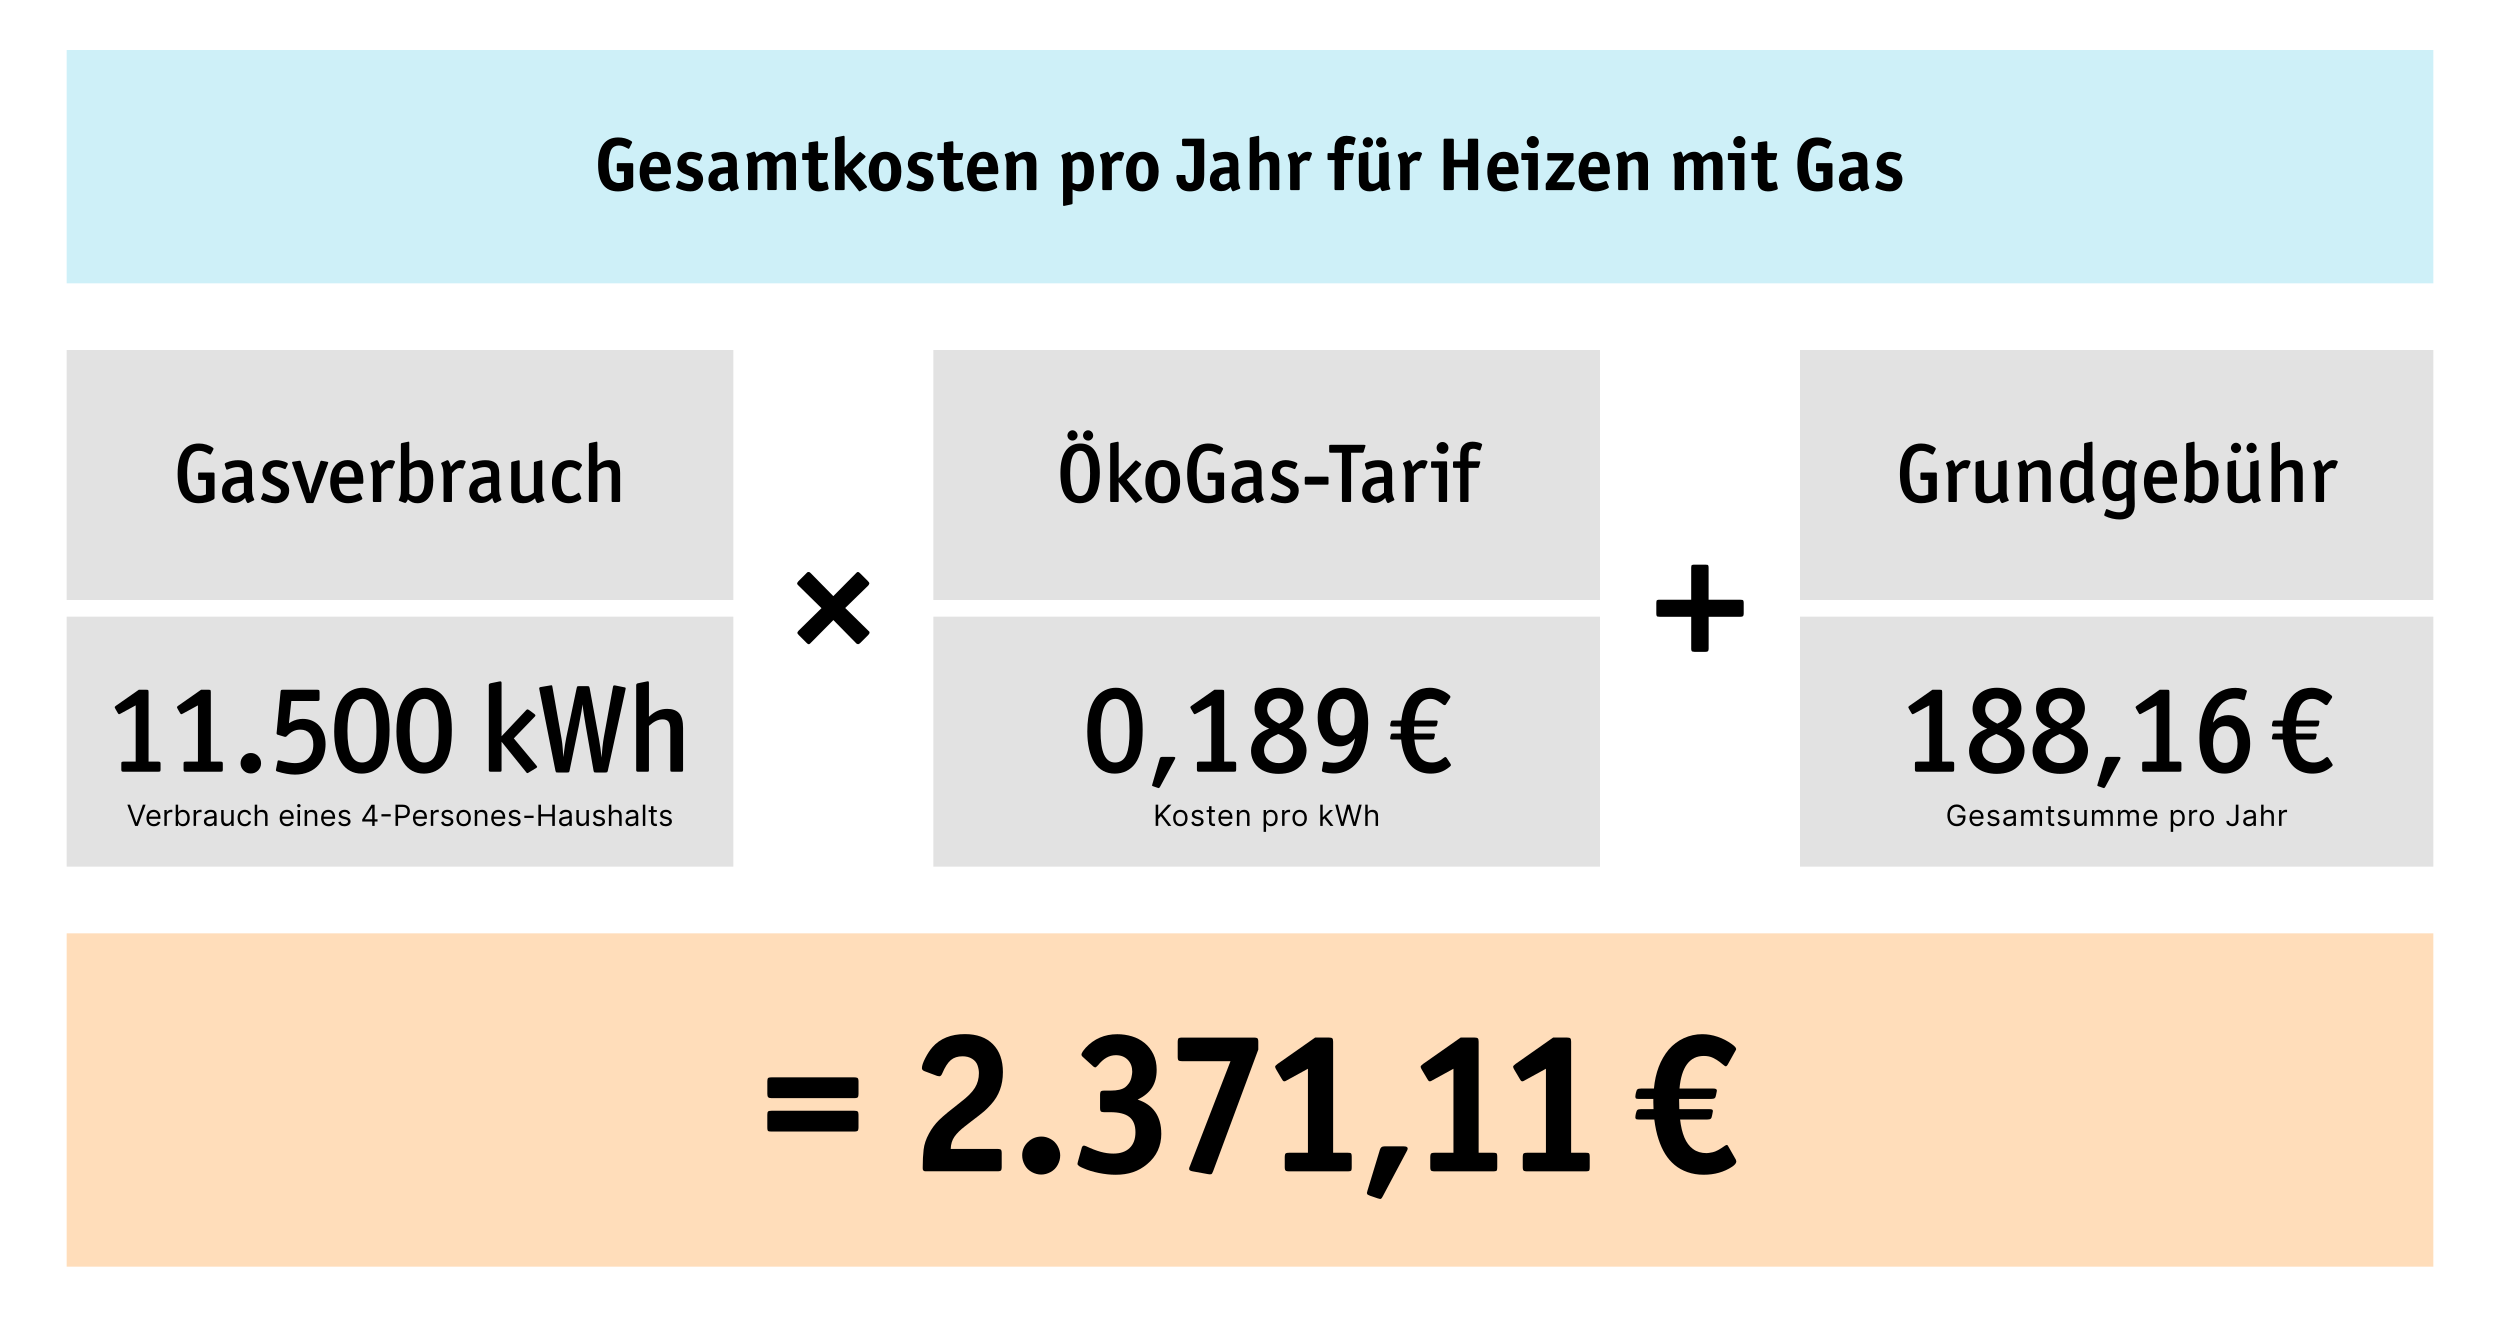
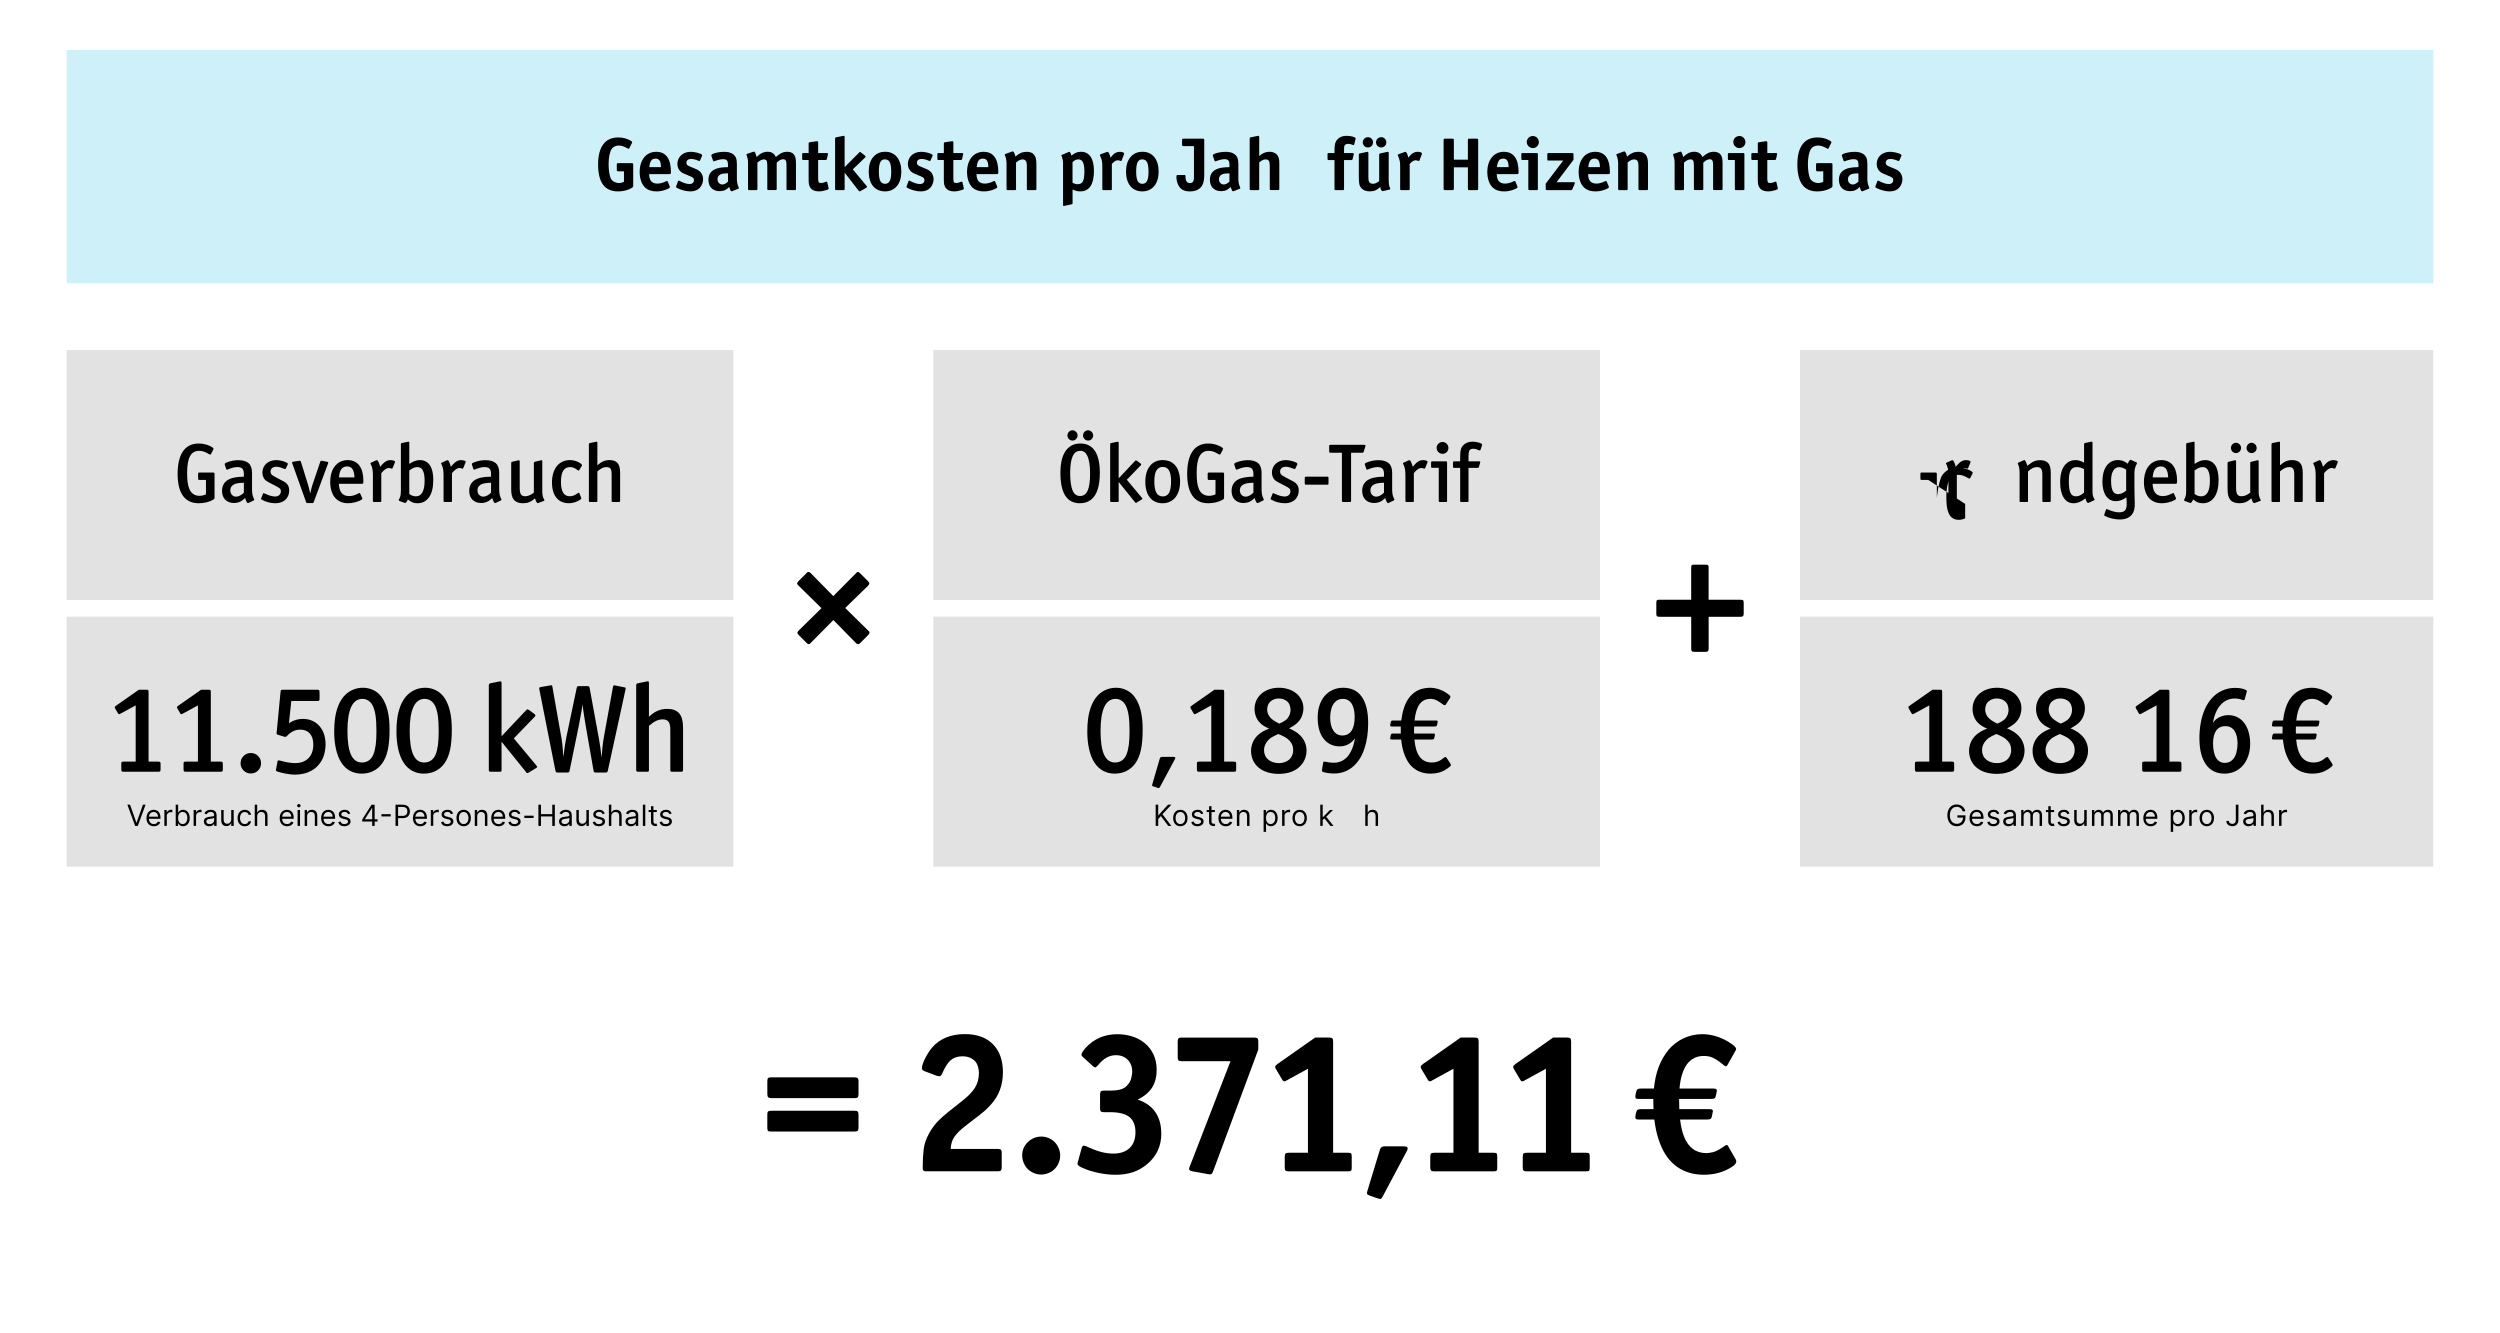
<svg xmlns="http://www.w3.org/2000/svg" id="Ebene_1" data-name="Ebene 1" viewBox="0 0 1200 640">
  <defs>
    <style>
      .cls-1, .cls-2, .cls-3, .cls-4 {
        stroke-width: 0px;
      }

      .cls-2 {
        fill: #cef0f8;
      }

      .cls-3 {
        fill: #e2e2e2;
      }

      .cls-4 {
        fill: #ffddba;
      }
    </style>
  </defs>
  <rect class="cls-2" x="32" y="24" width="1136" height="112" />
-   <rect class="cls-4" x="32" y="448" width="1136" height="160" />
  <rect class="cls-3" x="32" y="168" width="320" height="120" />
  <rect class="cls-3" x="32" y="296" width="320" height="120" />
  <g>
    <path class="cls-1" d="M296.81,82.22c-.17,0-.34-.02-.5-.07-.17-.05-.25-.28-.25-.68v-2.41c0-.17.02-.34.05-.5.04-.17.27-.25.7-.25h6.37c.26,0,.46.03.58.09s.18.28.18.67v10.08c0,.12-.01.26-.04.41-.02.16-.2.34-.54.56-.41.26-.94.53-1.6.81s-1.45.5-2.38.68c-.92.18-1.84.27-2.75.27-1.56,0-2.95-.27-4.16-.81-1.21-.54-2.21-1.35-3.01-2.43-.79-1.08-1.39-2.43-1.78-4.05-.4-1.62-.59-3.5-.59-5.63,0-4.25.82-7.48,2.47-9.68,1.64-2.21,4.05-3.31,7.22-3.31,1.1,0,2.17.14,3.2.41,1.03.28,1.96.67,2.77,1.17.14.1.29.2.45.31s.23.25.23.41c0,.1-.02.19-.07.29l-1.33,2.7c-.05.07-.13.13-.25.18-.1,0-.2-.04-.32-.11-1.08-.58-1.92-.97-2.52-1.17-.6-.2-1.25-.31-1.94-.31s-1.35.14-1.96.43c-.61.29-1.07.67-1.39,1.15-.48.72-.85,1.72-1.12,2.99-.26,1.27-.4,2.71-.4,4.32,0,1.13.06,2.2.18,3.22.12,1.02.27,1.84.45,2.47.18.62.35,1.09.52,1.4.31.58.82,1.06,1.53,1.44.71.38,1.45.58,2.21.58.86,0,1.69-.19,2.48-.58v-5.04h-2.7Z" />
    <path class="cls-1" d="M322.05,82.69c0,.34-.05.57-.16.7-.11.13-.32.2-.63.2h-9.68c.02,1.54.37,2.68,1.03,3.42.66.74,1.65,1.12,2.97,1.12.62,0,1.3-.1,2.03-.31.73-.2,1.42-.47,2.07-.81.17-.1.32-.14.47-.14.1,0,.17.04.23.11.06.07.11.14.16.22l.9,2.16c.07.14.11.28.11.4,0,.14-.07.29-.2.43s-.56.37-1.28.68c-.74.31-1.55.56-2.41.74-.86.18-1.72.27-2.56.27-2.28,0-4.07-.59-5.36-1.76-.86-.79-1.53-1.85-2-3.17-.47-1.32-.7-2.8-.7-4.43,0-1.97.35-3.7,1.04-5.18.7-1.49,1.64-2.6,2.84-3.35,1.2-.74,2.53-1.12,4-1.12,4.75,0,7.13,3.28,7.13,9.83ZM317.26,80.24c-.02-1.49-.24-2.54-.65-3.17-.41-.62-1.07-.94-1.98-.94-.46,0-.89.1-1.31.29-.42.19-.77.6-1.06,1.22-.29.62-.49,1.49-.61,2.59h5.62Z" />
    <path class="cls-1" d="M337.49,86.03c0,.77-.15,1.52-.45,2.27-.3.74-.7,1.38-1.21,1.91-1.08,1.1-2.56,1.66-4.43,1.66-1.06,0-2.13-.14-3.22-.43-1.09-.29-2.06-.65-2.9-1.08-.17-.1-.34-.19-.52-.29-.18-.1-.27-.23-.27-.4,0-.07.04-.22.11-.43l.83-2.2c.1-.24.22-.36.36-.36l.32.11c1.9,1.03,3.53,1.55,4.9,1.55.62,0,1.13-.17,1.51-.52.38-.35.58-.8.58-1.35,0-.5-.17-.9-.52-1.19-.35-.29-1.1-.65-2.25-1.08-.82-.31-1.54-.62-2.18-.92-.64-.3-1.16-.64-1.57-1.03-.46-.43-.81-.95-1.06-1.57-.25-.61-.38-1.27-.38-1.96,0-.84.16-1.62.47-2.34.31-.72.76-1.34,1.33-1.87.58-.53,1.26-.94,2.05-1.22.79-.29,1.64-.43,2.56-.43.82,0,1.72.11,2.7.34.98.23,1.7.46,2.14.7.44.24.67.44.67.61,0,.12-.04.25-.11.4l-.9,2.05s-.07.11-.13.2c-.06.08-.14.13-.23.13l-.29-.07c-.65-.29-1.3-.52-1.94-.68-.65-.17-1.21-.25-1.69-.25-.72,0-1.28.16-1.69.49-.41.32-.61.77-.61,1.35,0,.48.16.86.47,1.13.31.28.95.59,1.91.95.98.38,1.81.73,2.48,1.04.67.31,1.24.68,1.69,1.12.46.46.82,1.01,1.08,1.66s.4,1.32.4,2.02Z" />
    <path class="cls-1" d="M354.66,90.25s-.03.11-.09.2c-.06.08-.13.14-.2.16l-2.81,1.12s-.12.05-.22.07c-.1.02-.17.04-.22.04-.34,0-.7-.71-1.08-2.12-.53.55-1.06.98-1.6,1.3s-1.07.52-1.58.61c-.52.1-.99.14-1.42.14-.6,0-1.21-.08-1.84-.25-.62-.17-1.23-.49-1.82-.97-.59-.48-1.03-1.1-1.31-1.85-.29-.76-.43-1.54-.43-2.36,0-1.61.44-2.89,1.33-3.83.89-.95,2.23-1.6,4.03-1.96.96-.19,2.3-.3,4.03-.32v-1.12c0-1.01-.17-1.71-.52-2.11s-.97-.59-1.85-.59c-.5,0-1.12.08-1.84.25-.72.17-1.45.4-2.2.68-.14.07-.28.11-.4.11-.17,0-.29-.12-.36-.36l-.76-2.16-.07-.4c0-.19.23-.41.68-.65.46-.24,1.22-.47,2.29-.68,1.07-.22,2.13-.32,3.19-.32,1.42,0,2.6.23,3.56.7.96.47,1.64,1.16,2.05,2.07.34.7.5,1.69.5,2.99v7.34c0,1.46.28,2.76.83,3.89.07.14.11.28.11.4ZM349.44,83.19c-.67,0-1.36.04-2.07.13-.71.08-1.28.25-1.71.49-.43.24-.75.55-.95.94-.2.38-.31.83-.31,1.33,0,.7.22,1.28.67,1.76.44.48.99.72,1.64.72.46,0,.92-.13,1.4-.38s.92-.59,1.33-1.03v-3.96Z" />
    <path class="cls-1" d="M363.56,90.64c0,.1-.01.22-.04.38-.02.16-.21.23-.58.23h-3.28c-.1,0-.22-.01-.38-.04-.16-.02-.23-.22-.23-.58v-12.1c0-.91-.05-1.64-.14-2.18-.1-.54-.26-1.11-.5-1.71-.07-.14-.11-.28-.11-.4,0-.1.04-.19.11-.27.07-.08.17-.14.29-.16l2.92-.97.36-.07c.19,0,.39.23.59.7.2.47.39,1.1.56,1.89.98-.91,1.88-1.56,2.7-1.94.82-.38,1.7-.58,2.66-.58,1.85,0,3.16.84,3.92,2.52,1.01-.91,1.93-1.56,2.77-1.94s1.76-.58,2.77-.58c.79,0,1.49.16,2.09.47.6.31,1.06.76,1.37,1.33.19.38.35.84.47,1.37.12.53.18,1.45.18,2.77v11.84c0,.1-.01.22-.04.38-.02.16-.21.23-.58.23h-3.31c-.1,0-.22-.01-.38-.04-.16-.02-.23-.22-.23-.58v-11.41c0-1.01-.12-1.72-.36-2.14-.24-.42-.66-.63-1.26-.63-.36,0-.77.09-1.22.27-.46.18-1.08.63-1.87,1.35v12.56c0,.1-.01.22-.04.38-.02.16-.21.23-.58.23h-3.28c-.1,0-.22-.01-.38-.04-.16-.02-.23-.22-.23-.58v-11.05c0-1.18-.12-1.98-.34-2.41-.23-.43-.67-.65-1.31-.65-.46,0-.94.13-1.44.38-.5.25-1.06.64-1.66,1.17v12.56Z" />
    <path class="cls-1" d="M397.76,90.46c0,.07-.04.17-.11.31-.07.13-.41.29-1.01.49-1.27.41-2.48.61-3.64.61-1.87,0-3.23-.61-4.07-1.84-.29-.43-.49-.92-.61-1.48-.12-.55-.18-1.33-.18-2.34v-9.4h-2.48c-.1,0-.22-.01-.38-.04-.16-.02-.23-.22-.23-.58v-2.12c0-.1.01-.22.04-.38.02-.16.22-.23.58-.23h2.48v-4.54c0-.1.01-.22.04-.36.02-.14.2-.24.54-.29l3.31-.47h.32c.24,0,.36.19.36.58v5.08h4.1c.21,0,.37.02.47.07.1.05.14.14.14.29l-.04.32-.47,2.12c-.05.22-.12.36-.22.43-.1.07-.24.11-.43.11h-3.56v8.75c0,.72.05,1.24.14,1.57.1.32.25.53.47.61.21.08.46.13.72.13.34,0,.65-.04.94-.11.29-.07.77-.24,1.44-.5l.32-.07c.1,0,.17.04.23.13.06.08.1.16.13.23l.58,2.52c.05.17.07.3.07.4Z" />
    <path class="cls-1" d="M416.19,89.71c0,.14-.12.29-.36.43l-2.84,1.58c-.17.1-.29.14-.36.14-.17,0-.32-.11-.47-.32l-6.73-8.64v7.74c0,.1-.01.22-.04.38-.02.16-.22.23-.58.23h-3.35c-.1,0-.22-.01-.38-.04-.16-.02-.23-.22-.23-.58v-24.08c0-.1.01-.21.04-.34.02-.13.19-.23.5-.31l3.35-.68.32-.04c.24,0,.36.2.36.61v14.44l6.98-7.02c.07-.07.14-.14.2-.2.06-.06.14-.09.23-.09.02,0,.06,0,.11.02.05.01.16.09.32.23l1.94,1.55c.07.05.14.12.2.22.06.1.09.17.09.22s-.02.11-.07.2c-.05.08-.11.16-.18.23l-5.9,5.69,6.62,7.99s.1.12.14.22c.05.1.07.17.07.22Z" />
    <path class="cls-1" d="M432.64,82.33c0,1.44-.18,2.75-.54,3.94-.36,1.19-.88,2.2-1.57,3.02-.68.83-1.51,1.46-2.48,1.91s-2.05.67-3.22.67-2.29-.22-3.28-.65c-.98-.43-1.81-1.06-2.48-1.87-.67-.82-1.19-1.82-1.55-3.01-.36-1.19-.54-2.51-.54-3.98,0-2.9.7-5.2,2.09-6.88.77-.91,1.62-1.58,2.57-2,.95-.42,2.06-.63,3.33-.63,1.15,0,2.21.22,3.17.67.96.44,1.77,1.07,2.43,1.89s1.17,1.82,1.53,3.01c.36,1.19.54,2.49.54,3.91ZM427.78,82.4c0-2.11-.23-3.62-.7-4.54-.47-.91-1.24-1.37-2.32-1.37s-1.78.46-2.23,1.39c-.46.92-.68,2.42-.68,4.48s.23,3.59.7,4.5c.47.91,1.22,1.37,2.25,1.37s1.82-.46,2.29-1.39c.47-.92.7-2.41.7-4.45Z" />
    <path class="cls-1" d="M448.12,86.03c0,.77-.15,1.52-.45,2.27-.3.74-.7,1.38-1.21,1.91-1.08,1.1-2.56,1.66-4.43,1.66-1.06,0-2.13-.14-3.22-.43-1.09-.29-2.06-.65-2.9-1.08-.17-.1-.34-.19-.52-.29-.18-.1-.27-.23-.27-.4,0-.07.04-.22.11-.43l.83-2.2c.1-.24.22-.36.36-.36l.32.11c1.9,1.03,3.53,1.55,4.9,1.55.62,0,1.13-.17,1.51-.52.38-.35.58-.8.58-1.35,0-.5-.17-.9-.52-1.19-.35-.29-1.1-.65-2.25-1.08-.82-.31-1.54-.62-2.18-.92-.64-.3-1.16-.64-1.57-1.03-.46-.43-.81-.95-1.06-1.57-.25-.61-.38-1.27-.38-1.96,0-.84.16-1.62.47-2.34.31-.72.76-1.34,1.33-1.87.58-.53,1.26-.94,2.05-1.22s1.64-.43,2.56-.43c.82,0,1.72.11,2.7.34.98.23,1.7.46,2.14.7.44.24.67.44.67.61,0,.12-.04.25-.11.4l-.9,2.05s-.07.11-.12.2c-.06.08-.14.13-.23.13l-.29-.07c-.65-.29-1.3-.52-1.94-.68-.65-.17-1.21-.25-1.69-.25-.72,0-1.29.16-1.69.49-.41.32-.61.77-.61,1.35,0,.48.16.86.47,1.13.31.28.95.59,1.91.95.98.38,1.81.73,2.48,1.04.67.31,1.24.68,1.69,1.12.46.46.82,1.01,1.08,1.66.26.65.4,1.32.4,2.02Z" />
    <path class="cls-1" d="M462.66,90.46c0,.07-.04.17-.11.31s-.41.29-1.01.49c-1.27.41-2.48.61-3.64.61-1.87,0-3.23-.61-4.07-1.84-.29-.43-.49-.92-.61-1.48-.12-.55-.18-1.33-.18-2.34v-9.4h-2.48c-.1,0-.22-.01-.38-.04-.16-.02-.23-.22-.23-.58v-2.12c0-.1.01-.22.04-.38s.22-.23.58-.23h2.48v-4.54c0-.1.01-.22.04-.36s.2-.24.54-.29l3.31-.47h.32c.24,0,.36.19.36.58v5.08h4.1c.22,0,.37.02.47.07.1.05.14.14.14.29l-.04.32-.47,2.12c-.05.22-.12.36-.22.43-.1.07-.24.11-.43.11h-3.56v8.75c0,.72.05,1.24.14,1.57.1.32.25.53.47.61s.46.13.72.13c.34,0,.65-.04.94-.11.29-.07.77-.24,1.44-.5l.32-.07c.1,0,.17.04.23.13.06.08.1.16.12.23l.58,2.52c.05.17.07.3.07.4Z" />
    <path class="cls-1" d="M479.19,82.69c0,.34-.05.57-.16.7-.11.13-.32.2-.63.2h-9.68c.02,1.54.37,2.68,1.03,3.42.66.74,1.65,1.12,2.97,1.12.62,0,1.3-.1,2.03-.31.73-.2,1.42-.47,2.07-.81.17-.1.32-.14.47-.14.1,0,.17.04.23.11.06.07.11.14.16.22l.9,2.16c.07.14.11.28.11.4,0,.14-.07.29-.2.43-.13.14-.56.37-1.28.68-.75.31-1.55.56-2.41.74-.86.18-1.72.27-2.56.27-2.28,0-4.07-.59-5.36-1.76-.86-.79-1.53-1.85-2-3.17s-.7-2.8-.7-4.43c0-1.97.35-3.7,1.04-5.18.7-1.49,1.64-2.6,2.84-3.35,1.2-.74,2.53-1.12,4-1.12,4.75,0,7.13,3.28,7.13,9.83ZM474.4,80.24c-.03-1.49-.24-2.54-.65-3.17-.41-.62-1.07-.94-1.98-.94-.46,0-.89.1-1.31.29-.42.19-.77.6-1.06,1.22-.29.62-.49,1.49-.61,2.59h5.62Z" />
    <path class="cls-1" d="M487.72,90.64c0,.1-.01.22-.04.38-.02.16-.22.23-.58.23h-3.35c-.1,0-.22-.01-.38-.04-.16-.02-.23-.22-.23-.58v-12.1c0-.72-.07-1.43-.2-2.12-.13-.7-.32-1.3-.56-1.8-.07-.14-.11-.26-.11-.36,0-.05.03-.11.09-.18.06-.07.13-.12.2-.14l3.2-1.19.36-.07c.22,0,.44.22.67.65.23.43.44,1.04.63,1.84.89-.82,1.76-1.4,2.61-1.76s1.78-.54,2.79-.54c.79,0,1.48.11,2.07.34.59.23,1.07.58,1.46,1.04.38.47.67,1.06.85,1.78s.27,1.56.27,2.52v12.1c0,.1-.01.22-.04.38-.02.16-.22.23-.58.23h-3.35c-.1,0-.22-.01-.38-.04-.16-.02-.23-.22-.23-.58v-11.09c0-1.06-.16-1.82-.49-2.3-.32-.48-.85-.72-1.57-.72-.38,0-.81.08-1.28.25-.47.17-1.09.58-1.85,1.22v12.64Z" />
    <path class="cls-1" d="M525.09,82.07c0,3.24-.55,5.68-1.66,7.33-1.1,1.64-2.75,2.47-4.93,2.47-1.3,0-2.52-.31-3.67-.94v6.52c0,.1-.01.21-.04.34-.03.13-.19.23-.5.31l-3.35.72-.36.04c-.12,0-.2-.04-.25-.13-.05-.08-.07-.23-.07-.45v-19.8c0-.36-.03-.82-.09-1.37-.06-.55-.27-1.28-.63-2.2l-.07-.29s.01-.07.04-.13c.02-.06.13-.13.32-.2l3.13-1.33.32-.11c.17,0,.34.17.52.52.18.35.34.8.49,1.35.72-.65,1.45-1.12,2.18-1.42.73-.3,1.53-.45,2.39-.45,2.02,0,3.56.79,4.63,2.38,1.07,1.58,1.6,3.86,1.6,6.84ZM520.51,82.22c0-1.97-.23-3.41-.7-4.34-.47-.92-1.19-1.39-2.18-1.39-.46,0-.91.1-1.35.29-.44.19-.93.53-1.46,1.01v9.94c.46.24.88.41,1.26.52s.8.16,1.26.16c1.18,0,2-.46,2.47-1.39.47-.92.7-2.53.7-4.81Z" />
    <path class="cls-1" d="M539.59,73.65l-.07.4-1.12,2.92c-.02.07-.07.14-.12.22-.06.07-.12.11-.16.11l-.25-.07c-.53-.19-1.01-.29-1.44-.29-.77,0-1.68.58-2.74,1.73v11.99c0,.1-.01.22-.04.38-.02.16-.22.23-.58.23h-3.35c-.1,0-.22-.01-.38-.04-.16-.02-.23-.22-.23-.58v-10.94c0-1.01-.07-1.85-.22-2.54-.14-.68-.43-1.51-.86-2.47l-.07-.32c0-.07.04-.14.13-.22.08-.07.16-.12.23-.14l2.92-1.04c.19-.07.34-.11.43-.11.22,0,.45.26.7.77.25.52.47,1.19.67,2.03.02-.05.08-.12.18-.22.1-.1.26-.29.5-.58s.42-.49.54-.61c.46-.46.97-.8,1.53-1.04.56-.24,1.15-.36,1.75-.36.53,0,1,.08,1.42.25.42.17.63.35.63.54Z" />
    <path class="cls-1" d="M556.15,82.33c0,1.44-.18,2.75-.54,3.94s-.88,2.2-1.57,3.02c-.68.83-1.51,1.46-2.48,1.91-.97.44-2.05.67-3.22.67s-2.29-.22-3.28-.65c-.98-.43-1.81-1.06-2.48-1.87-.67-.82-1.19-1.82-1.55-3.01s-.54-2.51-.54-3.98c0-2.9.7-5.2,2.09-6.88.77-.91,1.63-1.58,2.57-2,.95-.42,2.06-.63,3.33-.63,1.15,0,2.21.22,3.17.67.96.44,1.77,1.07,2.43,1.89s1.17,1.82,1.53,3.01.54,2.49.54,3.91ZM551.29,82.4c0-2.11-.23-3.62-.7-4.54-.47-.91-1.24-1.37-2.32-1.37s-1.78.46-2.23,1.39c-.46.92-.68,2.42-.68,4.48s.23,3.59.7,4.5c.47.91,1.22,1.37,2.25,1.37s1.82-.46,2.29-1.39c.47-.92.7-2.41.7-4.45Z" />
    <path class="cls-1" d="M568.14,70.12c-.17,0-.34-.02-.5-.07-.17-.05-.25-.28-.25-.68v-2.05c0-.17.02-.34.07-.5s.28-.25.68-.25h9.18c.29,0,.48.05.58.14.1.1.14.3.14.61v16.34c0,.98-.06,1.94-.18,2.88-.12.94-.4,1.78-.83,2.52-1.13,1.87-3.1,2.81-5.9,2.81-1.44,0-2.62-.26-3.53-.79-.91-.53-1.63-1.38-2.16-2.56-.5-1.13-.76-2.35-.76-3.67,0-.58.17-.86.5-.86h3.46c.26,0,.4.17.4.5v.47c0,.94.19,1.66.56,2.16s.91.76,1.6.76c.36,0,.68-.08.97-.25.29-.17.49-.38.61-.65.05-.12.11-.31.2-.56.08-.25.12-.94.12-2.07v-14.22h-4.97Z" />
    <path class="cls-1" d="M595.36,90.25s-.03.11-.09.2c-.06.08-.12.14-.2.16l-2.81,1.12s-.12.05-.21.07c-.1.02-.17.04-.22.04-.34,0-.7-.71-1.08-2.12-.53.55-1.06.98-1.6,1.3-.54.31-1.07.52-1.58.61-.52.1-.99.14-1.42.14-.6,0-1.21-.08-1.84-.25-.62-.17-1.23-.49-1.82-.97-.59-.48-1.03-1.1-1.31-1.85-.29-.76-.43-1.54-.43-2.36,0-1.61.44-2.89,1.33-3.83.89-.95,2.23-1.6,4.03-1.96.96-.19,2.3-.3,4.03-.32v-1.12c0-1.01-.17-1.71-.52-2.11-.35-.4-.97-.59-1.85-.59-.5,0-1.12.08-1.84.25-.72.17-1.45.4-2.2.68-.14.07-.28.11-.4.11-.17,0-.29-.12-.36-.36l-.76-2.16-.07-.4c0-.19.23-.41.68-.65.46-.24,1.22-.47,2.29-.68,1.07-.22,2.13-.32,3.19-.32,1.42,0,2.6.23,3.56.7.96.47,1.64,1.16,2.05,2.07.34.7.5,1.69.5,2.99v7.34c0,1.46.28,2.76.83,3.89.07.14.11.28.11.4ZM590.14,83.19c-.67,0-1.36.04-2.07.13-.71.08-1.28.25-1.71.49-.43.24-.75.55-.95.94-.2.38-.31.83-.31,1.33,0,.7.22,1.28.67,1.76.44.48.99.72,1.64.72.46,0,.92-.13,1.4-.38.48-.25.92-.59,1.33-1.03v-3.96Z" />
    <path class="cls-1" d="M604.43,90.64c0,.1-.01.22-.04.38-.02.16-.22.23-.58.23h-3.35c-.1,0-.22-.01-.38-.04-.16-.02-.23-.22-.23-.58v-24.08c0-.1.01-.21.04-.34.02-.13.19-.23.5-.31l3.35-.68.32-.04c.24,0,.36.2.36.61v9.14c1.46-1.39,3.12-2.09,4.97-2.09.62,0,1.22.1,1.78.29.56.19,1.03.44,1.39.76.36.31.62.61.79.9.19.34.36.76.5,1.26s.22,1.32.22,2.45v12.13c0,.1-.01.22-.04.38-.02.16-.21.23-.58.23h-3.35c-.1,0-.22-.01-.38-.04-.16-.02-.23-.22-.23-.58v-11.09c0-1.08-.15-1.85-.45-2.32-.3-.47-.81-.7-1.53-.7-.41,0-.85.08-1.31.25-.47.17-1.06.58-1.78,1.22v12.64Z" />
-     <path class="cls-1" d="M629.74,73.65l-.07.4-1.12,2.92c-.02.07-.07.14-.12.22-.06.07-.12.11-.16.11l-.25-.07c-.53-.19-1.01-.29-1.44-.29-.77,0-1.68.58-2.74,1.73v11.99c0,.1-.01.22-.04.38-.02.16-.22.23-.58.23h-3.35c-.1,0-.22-.01-.38-.04-.16-.02-.23-.22-.23-.58v-10.94c0-1.01-.07-1.85-.22-2.54-.14-.68-.43-1.51-.86-2.47l-.07-.32c0-.07.04-.14.13-.22.08-.07.16-.12.23-.14l2.92-1.04c.19-.07.34-.11.43-.11.22,0,.45.26.7.77.25.52.47,1.19.67,2.03.02-.05.08-.12.18-.22.1-.1.26-.29.5-.58s.42-.49.54-.61c.46-.46.97-.8,1.53-1.04.56-.24,1.15-.36,1.75-.36.53,0,1,.08,1.42.25.42.17.63.35.63.54Z" />
    <path class="cls-1" d="M650.72,66.49l-.07.29-.65,2.56c-.1.22-.2.32-.32.32-.1,0-.22-.04-.36-.11-.74-.34-1.46-.5-2.16-.5-.19,0-.42.02-.68.07-.26.05-.49.14-.67.29s-.31.28-.38.4c-.1.14-.17.32-.22.54-.05.22-.07.76-.07,1.62v1.51h4.1c.41,0,.61.12.61.36l-.07.36-.5,2.09c-.1.36-.32.54-.68.54h-3.46v13.82c0,.1-.01.22-.04.38-.02.16-.22.23-.58.23h-3.35c-.1,0-.22-.01-.38-.04-.16-.02-.23-.22-.23-.58v-13.82h-2.74c-.31,0-.49-.04-.54-.11-.05-.07-.07-.32-.07-.76v-1.98c0-.19.05-.32.14-.4.09-.07.25-.11.47-.11h2.74v-1.51c0-.89.07-1.74.2-2.56.13-.82.46-1.56.99-2.23,1.08-1.32,2.6-1.98,4.57-1.98.5,0,1.09.05,1.76.14.67.1,1.28.25,1.82.47.54.22.81.44.81.68Z" />
    <path class="cls-1" d="M667.36,90.71c0,.12-.12.22-.36.29l-3.02.68c-.19.05-.32.07-.4.07-.19,0-.38-.17-.58-.52-.19-.35-.36-.83-.5-1.46-.79.77-1.57,1.31-2.32,1.62-.76.31-1.64.47-2.65.47-.89,0-1.68-.13-2.38-.4-.7-.26-1.26-.65-1.69-1.15-.5-.55-.83-1.19-.99-1.93-.16-.73-.23-1.91-.23-3.55v-10.55c0-.1.01-.21.04-.34.02-.13.19-.23.5-.31l3.35-.72.29-.04c.26,0,.4.19.4.58v11.16c0,.6.02,1.12.05,1.55.04.43.13.79.27,1.08.07.14.19.29.36.45.17.16.38.28.65.38.26.1.55.14.86.14.96,0,1.96-.43,2.99-1.3v-12.64c0-.1.01-.21.04-.34s.19-.23.5-.31l3.35-.72.36-.04c.22,0,.32.19.32.58v13.25c0,.65.04,1.26.11,1.84.07.58.26,1.19.58,1.84.05.07.08.18.11.32ZM659.08,68.32c0,.24-.04.5-.12.77-.08.28-.23.54-.43.79-.2.25-.47.47-.81.65-.34.18-.71.27-1.12.27-.24,0-.5-.04-.77-.13-.28-.08-.54-.23-.79-.43-.25-.2-.47-.47-.65-.81-.18-.34-.27-.71-.27-1.12,0-.31.08-.67.25-1.06s.46-.73.88-1.01c.42-.28.88-.41,1.39-.41.31,0,.66.08,1.04.25.38.17.71.46.99.88.28.42.41.87.41,1.35ZM665.45,68.32c0,.24-.04.5-.13.77-.08.28-.23.54-.43.79-.2.25-.47.47-.81.65-.34.18-.71.27-1.12.27-.24,0-.5-.04-.77-.13-.28-.08-.54-.23-.79-.43-.25-.2-.47-.47-.65-.81-.18-.34-.27-.71-.27-1.12,0-.31.08-.67.25-1.06s.46-.73.88-1.01c.42-.28.88-.41,1.39-.41.31,0,.66.08,1.04.25.38.17.71.46.99.88.28.42.41.87.41,1.35Z" />
    <path class="cls-1" d="M682.55,73.65l-.07.4-1.12,2.92c-.02.07-.07.14-.12.22-.06.07-.12.11-.16.11l-.25-.07c-.53-.19-1.01-.29-1.44-.29-.77,0-1.68.58-2.74,1.73v11.99c0,.1-.01.22-.04.38-.02.16-.22.23-.58.23h-3.35c-.1,0-.22-.01-.38-.04-.16-.02-.23-.22-.23-.58v-10.94c0-1.01-.07-1.85-.22-2.54-.14-.68-.43-1.51-.86-2.47l-.07-.32c0-.07.04-.14.13-.22.08-.07.16-.12.23-.14l2.92-1.04c.19-.07.34-.11.43-.11.22,0,.45.26.7.77.25.52.47,1.19.67,2.03.02-.05.08-.12.18-.22.1-.1.26-.29.5-.58s.42-.49.54-.61c.46-.46.97-.8,1.53-1.04.56-.24,1.15-.36,1.75-.36.53,0,1,.08,1.42.25.42.17.63.35.63.54Z" />
    <path class="cls-1" d="M704.58,76.64v-9.32c0-.31.05-.52.14-.61.1-.1.29-.14.58-.14h3.46c.26,0,.46.02.58.07.12.05.18.28.18.68v23.18c0,.26-.02.46-.07.58-.05.12-.28.18-.68.18h-3.46c-.38,0-.6-.06-.65-.18-.05-.12-.07-.31-.07-.58v-10.19h-6.73v10.19c0,.17-.02.34-.07.5-.05.17-.28.25-.68.25h-3.42c-.26,0-.46-.02-.58-.07-.12-.05-.18-.28-.18-.68v-23.18c0-.26.02-.46.07-.58.05-.12.28-.18.68-.18h3.42c.17,0,.34.02.5.07.17.05.25.28.25.68v9.32h6.73Z" />
    <path class="cls-1" d="M728.92,82.69c0,.34-.05.57-.16.7-.11.13-.32.2-.63.2h-9.68c.02,1.54.37,2.68,1.03,3.42.66.74,1.65,1.12,2.97,1.12.62,0,1.3-.1,2.03-.31.73-.2,1.42-.47,2.07-.81.17-.1.32-.14.47-.14.1,0,.17.04.23.11.06.07.11.14.16.22l.9,2.16c.07.14.11.28.11.4,0,.14-.07.29-.2.43-.13.14-.56.37-1.28.68-.75.31-1.55.56-2.41.74-.87.18-1.72.27-2.56.27-2.28,0-4.07-.59-5.36-1.76-.87-.79-1.53-1.85-2-3.17-.47-1.32-.7-2.8-.7-4.43,0-1.97.35-3.7,1.04-5.18.7-1.49,1.64-2.6,2.84-3.35,1.2-.74,2.53-1.12,4-1.12,4.75,0,7.13,3.28,7.13,9.83ZM724.13,80.24c-.02-1.49-.24-2.54-.65-3.17-.41-.62-1.07-.94-1.98-.94-.46,0-.89.1-1.31.29-.42.19-.78.6-1.06,1.22-.29.62-.49,1.49-.61,2.59h5.62Z" />
    <path class="cls-1" d="M738.17,90.64c0,.1-.01.22-.04.38-.02.16-.22.23-.58.23h-3.35c-.1,0-.22-.01-.38-.04-.16-.02-.23-.22-.23-.58v-13.82h-2.74c-.1,0-.22-.01-.38-.04-.16-.02-.23-.22-.23-.58v-2.12c0-.1.01-.22.04-.38s.22-.23.58-.23h6.7c.1,0,.22.01.38.04.16.02.23.22.23.58v16.56ZM738.67,68.18c0,.38-.1.8-.29,1.26-.19.46-.53.85-1.01,1.17-.48.32-1.02.49-1.62.49s-1.11-.17-1.6-.5c-.49-.34-.83-.73-1.03-1.19-.19-.46-.29-.88-.29-1.26,0-.48.13-.95.4-1.42.26-.47.63-.83,1.1-1.08.47-.25.96-.38,1.46-.38s.95.13,1.42.4c.47.26.83.63,1.08,1.1.25.47.38.94.38,1.42Z" />
    <path class="cls-1" d="M755.95,87.83c0,.07-.04.2-.11.4l-1.08,2.56c-.02.07-.08.17-.16.29-.08.12-.26.18-.52.18h-11.52c-.1,0-.22-.01-.38-.04-.16-.02-.23-.22-.23-.58v-2.48l8.39-11.09h-7.02c-.1,0-.22-.01-.38-.04-.16-.02-.23-.22-.23-.58v-2.38c0-.1.01-.22.04-.38s.22-.23.58-.23h11.34c.1,0,.22.02.38.05.16.04.23.22.23.56v2.63l-8.14,10.76h8.24c.38,0,.58.12.58.36Z" />
    <path class="cls-1" d="M772.76,82.69c0,.34-.05.57-.16.7-.11.13-.32.2-.63.2h-9.68c.02,1.54.37,2.68,1.03,3.42.66.74,1.65,1.12,2.97,1.12.62,0,1.3-.1,2.03-.31.73-.2,1.42-.47,2.07-.81.17-.1.32-.14.47-.14.1,0,.17.04.23.11.06.07.11.14.16.22l.9,2.16c.07.14.11.28.11.4,0,.14-.07.29-.2.43-.13.14-.56.37-1.28.68-.75.31-1.55.56-2.41.74-.86.18-1.72.27-2.56.27-2.28,0-4.07-.59-5.36-1.76-.86-.79-1.53-1.85-2-3.17s-.7-2.8-.7-4.43c0-1.97.35-3.7,1.04-5.18.7-1.49,1.64-2.6,2.84-3.35,1.2-.74,2.53-1.12,4-1.12,4.75,0,7.13,3.28,7.13,9.83ZM767.97,80.24c-.03-1.49-.24-2.54-.65-3.17-.41-.62-1.07-.94-1.98-.94-.46,0-.89.1-1.31.29-.42.19-.77.6-1.06,1.22-.29.62-.49,1.49-.61,2.59h5.62Z" />
    <path class="cls-1" d="M781.29,90.64c0,.1-.01.22-.04.38-.02.16-.22.23-.58.23h-3.35c-.1,0-.22-.01-.38-.04-.16-.02-.23-.22-.23-.58v-12.1c0-.72-.07-1.43-.2-2.12-.13-.7-.32-1.3-.56-1.8-.07-.14-.11-.26-.11-.36,0-.05.03-.11.09-.18.06-.07.13-.12.2-.14l3.2-1.19.36-.07c.22,0,.44.22.67.65.23.43.44,1.04.63,1.84.89-.82,1.76-1.4,2.61-1.76s1.78-.54,2.79-.54c.79,0,1.48.11,2.07.34.59.23,1.07.58,1.46,1.04.38.47.67,1.06.85,1.78s.27,1.56.27,2.52v12.1c0,.1-.01.22-.04.38-.02.16-.22.23-.58.23h-3.35c-.1,0-.22-.01-.38-.04-.16-.02-.23-.22-.23-.58v-11.09c0-1.06-.16-1.82-.49-2.3-.32-.48-.85-.72-1.57-.72-.38,0-.81.08-1.28.25-.47.17-1.09.58-1.85,1.22v12.64Z" />
    <path class="cls-1" d="M808.33,90.64c0,.1-.01.22-.04.38-.02.16-.22.23-.58.23h-3.28c-.1,0-.22-.01-.38-.04-.16-.02-.23-.22-.23-.58v-12.1c0-.91-.05-1.64-.14-2.18-.1-.54-.26-1.11-.5-1.71-.07-.14-.11-.28-.11-.4,0-.1.04-.19.11-.27.07-.08.17-.14.29-.16l2.92-.97.36-.07c.19,0,.39.23.59.7.2.47.39,1.1.56,1.89.98-.91,1.88-1.56,2.7-1.94.81-.38,1.7-.58,2.66-.58,1.85,0,3.15.84,3.92,2.52,1.01-.91,1.93-1.56,2.77-1.94s1.76-.58,2.77-.58c.79,0,1.49.16,2.09.47.6.31,1.06.76,1.37,1.33.19.38.35.84.47,1.37.12.53.18,1.45.18,2.77v11.84c0,.1-.01.22-.04.38-.02.16-.22.23-.58.23h-3.31c-.1,0-.22-.01-.38-.04-.16-.02-.23-.22-.23-.58v-11.41c0-1.01-.12-1.72-.36-2.14-.24-.42-.66-.63-1.26-.63-.36,0-.77.09-1.22.27-.46.18-1.08.63-1.87,1.35v12.56c0,.1-.01.22-.04.38-.02.16-.22.23-.58.23h-3.28c-.1,0-.22-.01-.38-.04-.16-.02-.23-.22-.23-.58v-11.05c0-1.18-.11-1.98-.34-2.41-.23-.43-.67-.65-1.31-.65-.46,0-.94.13-1.44.38-.5.25-1.06.64-1.66,1.17v12.56Z" />
    <path class="cls-1" d="M837.31,90.64c0,.1-.01.22-.04.38-.02.16-.22.23-.58.23h-3.35c-.1,0-.22-.01-.38-.04-.16-.02-.23-.22-.23-.58v-13.82h-2.74c-.1,0-.22-.01-.38-.04-.16-.02-.23-.22-.23-.58v-2.12c0-.1.01-.22.04-.38s.22-.23.58-.23h6.7c.1,0,.22.01.38.04.16.02.23.22.23.58v16.56ZM837.81,68.18c0,.38-.1.8-.29,1.26-.19.46-.53.85-1.01,1.17-.48.32-1.02.49-1.62.49s-1.11-.17-1.6-.5c-.49-.34-.83-.73-1.03-1.19-.19-.46-.29-.88-.29-1.26,0-.48.13-.95.4-1.42.26-.47.63-.83,1.1-1.08.47-.25.96-.38,1.46-.38s.95.13,1.42.4c.47.26.83.63,1.08,1.1.25.47.38.94.38,1.42Z" />
    <path class="cls-1" d="M853.36,90.46c0,.07-.04.17-.11.31-.07.13-.41.29-1.01.49-1.27.41-2.48.61-3.64.61-1.87,0-3.23-.61-4.07-1.84-.29-.43-.49-.92-.61-1.48-.12-.55-.18-1.33-.18-2.34v-9.4h-2.48c-.1,0-.22-.01-.38-.04-.16-.02-.23-.22-.23-.58v-2.12c0-.1.01-.22.04-.38s.22-.23.58-.23h2.48v-4.54c0-.1.01-.22.04-.36.02-.14.2-.24.54-.29l3.31-.47h.32c.24,0,.36.19.36.58v5.08h4.1c.22,0,.37.02.47.07.1.05.14.14.14.29l-.04.32-.47,2.12c-.05.22-.12.36-.22.43-.1.07-.24.11-.43.11h-3.56v8.75c0,.72.05,1.24.14,1.57.1.32.25.53.47.61s.46.13.72.13c.34,0,.65-.04.94-.11.29-.07.77-.24,1.44-.5l.32-.07c.1,0,.17.04.23.13.06.08.1.16.13.23l.58,2.52c.05.17.07.3.07.4Z" />
    <path class="cls-1" d="M872.45,82.22c-.17,0-.34-.02-.5-.07-.17-.05-.25-.28-.25-.68v-2.41c0-.17.02-.34.05-.5.04-.17.27-.25.7-.25h6.37c.26,0,.46.03.58.09.12.06.18.28.18.67v10.08c0,.12-.01.26-.04.41-.02.16-.21.34-.54.56-.41.26-.94.53-1.6.81s-1.45.5-2.38.68c-.92.18-1.84.27-2.75.27-1.56,0-2.95-.27-4.16-.81-1.21-.54-2.21-1.35-3.01-2.43s-1.39-2.43-1.78-4.05c-.4-1.62-.59-3.5-.59-5.63,0-4.25.82-7.48,2.47-9.68,1.64-2.21,4.05-3.31,7.22-3.31,1.1,0,2.17.14,3.21.41,1.03.28,1.96.67,2.77,1.17.14.1.29.2.45.31s.23.25.23.41c0,.1-.02.19-.07.29l-1.33,2.7c-.05.07-.13.13-.25.18-.1,0-.2-.04-.32-.11-1.08-.58-1.92-.97-2.52-1.17-.6-.2-1.25-.31-1.94-.31s-1.35.14-1.96.43c-.61.29-1.07.67-1.38,1.15-.48.72-.85,1.72-1.12,2.99-.26,1.27-.4,2.71-.4,4.32,0,1.13.06,2.2.18,3.22.12,1.02.27,1.84.45,2.47s.35,1.09.52,1.4c.31.58.82,1.06,1.53,1.44.71.38,1.45.58,2.21.58.87,0,1.69-.19,2.48-.58v-5.04h-2.7Z" />
    <path class="cls-1" d="M897.29,90.25s-.03.11-.09.2c-.06.08-.13.14-.2.16l-2.81,1.12s-.12.05-.22.07c-.1.02-.17.04-.22.04-.34,0-.7-.71-1.08-2.12-.53.55-1.06.98-1.6,1.3-.54.31-1.07.52-1.58.61-.52.1-.99.14-1.42.14-.6,0-1.21-.08-1.84-.25-.62-.17-1.23-.49-1.82-.97-.59-.48-1.03-1.1-1.31-1.85-.29-.76-.43-1.54-.43-2.36,0-1.61.44-2.89,1.33-3.83.89-.95,2.23-1.6,4.03-1.96.96-.19,2.3-.3,4.03-.32v-1.12c0-1.01-.17-1.71-.52-2.11-.35-.4-.97-.59-1.85-.59-.5,0-1.12.08-1.84.25-.72.17-1.45.4-2.2.68-.14.07-.28.11-.4.11-.17,0-.29-.12-.36-.36l-.76-2.16-.07-.4c0-.19.23-.41.68-.65.46-.24,1.22-.47,2.29-.68,1.07-.22,2.13-.32,3.19-.32,1.42,0,2.6.23,3.56.7.96.47,1.64,1.16,2.05,2.07.34.7.5,1.69.5,2.99v7.34c0,1.46.28,2.76.83,3.89.07.14.11.28.11.4ZM892.06,83.19c-.67,0-1.36.04-2.07.13-.71.08-1.28.25-1.71.49-.43.24-.75.55-.96.94-.2.38-.31.83-.31,1.33,0,.7.22,1.28.67,1.76.44.48.99.72,1.64.72.46,0,.92-.13,1.4-.38s.92-.59,1.33-1.03v-3.96Z" />
    <path class="cls-1" d="M913.16,86.03c0,.77-.15,1.52-.45,2.27-.3.74-.7,1.38-1.21,1.91-1.08,1.1-2.56,1.66-4.43,1.66-1.06,0-2.13-.14-3.22-.43-1.09-.29-2.06-.65-2.9-1.08-.17-.1-.34-.19-.52-.29-.18-.1-.27-.23-.27-.4,0-.07.04-.22.11-.43l.83-2.2c.1-.24.22-.36.36-.36l.32.11c1.89,1.03,3.53,1.55,4.9,1.55.62,0,1.13-.17,1.51-.52.38-.35.58-.8.58-1.35,0-.5-.17-.9-.52-1.19s-1.1-.65-2.25-1.08c-.82-.31-1.54-.62-2.18-.92-.64-.3-1.16-.64-1.57-1.03-.46-.43-.81-.95-1.06-1.57-.25-.61-.38-1.27-.38-1.96,0-.84.16-1.62.47-2.34.31-.72.76-1.34,1.33-1.87.58-.53,1.26-.94,2.05-1.22.79-.29,1.64-.43,2.56-.43.82,0,1.72.11,2.7.34.98.23,1.7.46,2.14.7.44.24.67.44.67.61,0,.12-.04.25-.11.4l-.9,2.05s-.07.11-.13.2c-.06.08-.14.13-.23.13l-.29-.07c-.65-.29-1.29-.52-1.94-.68-.65-.17-1.21-.25-1.69-.25-.72,0-1.28.16-1.69.49-.41.32-.61.77-.61,1.35,0,.48.16.86.47,1.13s.95.59,1.91.95c.98.38,1.81.73,2.48,1.04s1.24.68,1.69,1.12c.46.46.82,1.01,1.08,1.66.26.65.4,1.32.4,2.02Z" />
  </g>
  <g>
    <path class="cls-1" d="M98.86,230.36h-3.08c-.11,0-.25-.01-.42-.04-.17-.03-.26-.24-.26-.64v-2.16c0-.29.05-.49.14-.58.09-.09.27-.14.54-.14h6.48c.27,0,.45.05.56.16.11.11.16.29.16.56v11.44c0,.08-.02.19-.06.34-.04.15-.23.33-.58.54-.85.53-1.91.95-3.16,1.26-1.25.31-2.51.46-3.76.46-3.36,0-5.89-1.19-7.6-3.56-1.71-2.37-2.56-5.89-2.56-10.56s.87-8.39,2.6-10.86c1.73-2.47,4.28-3.7,7.64-3.7,1.2,0,2.39.18,3.58.54s2.22.86,3.1,1.5c.08.05.15.13.22.24s.1.19.1.24c0,.11-.05.27-.16.48l-1.04,2.04c-.03.05-.07.11-.14.18-.07.07-.15.1-.26.1-.13,0-.27-.04-.4-.12-1.09-.64-1.99-1.08-2.68-1.32-.69-.24-1.44-.36-2.24-.36-1.97,0-3.43.85-4.36,2.56-.93,1.71-1.4,4.36-1.4,7.96,0,1.87.08,3.39.24,4.58.16,1.19.45,2.28.86,3.28.41,1,1.03,1.79,1.86,2.36.83.57,1.83.86,3,.86,1.01,0,2.04-.24,3.08-.72v-6.92Z" />
    <path class="cls-1" d="M121.94,239.48l.12.4c0,.05-.02.11-.06.16-.04.05-.09.09-.14.12l-2.44,1.2c-.16.08-.29.12-.4.12-.24,0-.47-.21-.68-.64-.27-.48-.49-1.08-.68-1.8-.85.85-1.71,1.47-2.56,1.84s-1.8.56-2.84.56c-.83,0-1.59-.13-2.3-.4-.71-.27-1.31-.65-1.82-1.16-.51-.51-.89-1.12-1.16-1.84-.27-.72-.4-1.51-.4-2.36,0-2.24.82-3.94,2.46-5.1,1.64-1.16,4.31-1.75,8.02-1.78v-1.28c0-1.2-.24-2.05-.72-2.56-.48-.51-1.29-.76-2.44-.76-1.25,0-2.79.39-4.6,1.16l-.36.08c-.05,0-.12-.03-.2-.08-.08-.05-.13-.12-.16-.2l-.64-1.96-.08-.36c0-.35.27-.61.8-.8.93-.4,1.89-.69,2.86-.88.97-.19,1.93-.28,2.86-.28,1.09,0,2.05.12,2.88.36.83.24,1.51.6,2.06,1.08s.96,1.11,1.24,1.88c.28.77.42,1.68.42,2.72v7.84c0,.83.05,1.61.16,2.36.11.75.37,1.53.8,2.36ZM117.06,231.72c-2.43.03-4.12.35-5.08.98-.96.63-1.44,1.53-1.44,2.7,0,.4.09.83.26,1.3.17.47.49.87.94,1.2.45.33.96.5,1.52.5,1.23,0,2.49-.64,3.8-1.92v-4.76Z" />
    <path class="cls-1" d="M138.82,235.48c0,.88-.16,1.7-.48,2.46-.32.76-.77,1.41-1.34,1.94-.57.53-1.27.95-2.1,1.24-.83.29-1.72.44-2.68.44-1.12,0-2.27-.15-3.46-.46-1.19-.31-2.22-.73-3.1-1.26-.27-.16-.4-.28-.4-.36l.16-.44.84-2.08c.08-.19.17-.28.28-.28.05,0,.21.07.48.2.35.16.9.39,1.66.7.76.31,1.43.51,2.02.6.59.09,1.04.14,1.36.14.83,0,1.49-.23,2-.7.51-.47.76-1.07.76-1.82,0-.59-.18-1.04-.54-1.36-.36-.32-1.11-.77-2.26-1.36-1.76-.88-3.04-1.56-3.84-2.04-.77-.48-1.34-1.09-1.7-1.84s-.54-1.52-.54-2.32c0-.85.16-1.65.48-2.4.32-.75.78-1.39,1.38-1.94.6-.55,1.31-.97,2.14-1.26.83-.29,1.71-.44,2.64-.44.8,0,1.71.13,2.74.38,1.03.25,1.86.57,2.5.94.08.05.16.13.24.24.08.11.12.2.12.28,0,.11-.04.24-.12.4l-.84,1.76c-.11.21-.24.32-.4.32-.11,0-.24-.04-.4-.12-.67-.29-1.34-.53-2.02-.72-.68-.19-1.26-.28-1.74-.28-.88,0-1.57.21-2.06.64-.49.43-.74,1-.74,1.72,0,.43.12.82.36,1.18.24.36.93.85,2.08,1.46l3.96,2.08c.48.27.93.6,1.34,1,.41.4.72.88.92,1.44s.3,1.2.3,1.92Z" />
    <path class="cls-1" d="M150.58,241.04c-.05.16-.12.27-.2.34-.08.07-.23.1-.44.1h-2.4c-.08,0-.17,0-.28-.02-.11-.01-.21-.15-.32-.42l-6.64-18.6c-.08-.21-.12-.37-.12-.48,0-.19.16-.29.48-.32l3.04-.48h.2c.24,0,.41.15.52.44l3.44,11.08c.35,1.12.69,2.52,1.04,4.2.43-1.92.79-3.31,1.08-4.16l3.76-11.12c.11-.29.27-.44.48-.44l.36.04,2.56.48c.29.08.44.19.44.32,0,.08-.04.24-.12.48l-6.88,18.56Z" />
    <path class="cls-1" d="M174.42,230.76v.28c0,.53-.05.87-.16,1-.11.13-.27.2-.48.2h-11.12c.16,3.92,1.77,5.88,4.84,5.88.51,0,1.07-.06,1.7-.18s1.29-.35,1.98-.68c.69-.33,1.09-.53,1.2-.58l.2-.04c.11,0,.21.09.32.28l.92,2c.08.16.12.29.12.4,0,.19-.17.39-.52.6-.77.48-1.76.87-2.96,1.18-1.2.31-2.32.46-3.36.46-1.33,0-2.54-.23-3.62-.7s-1.99-1.14-2.72-2.02c-.73-.88-1.29-1.97-1.68-3.26-.39-1.29-.58-2.73-.58-4.3,0-1.15.13-2.32.4-3.52.27-1.2.68-2.25,1.24-3.14.56-.89,1.17-1.61,1.84-2.14.67-.53,1.41-.94,2.24-1.22.83-.28,1.69-.42,2.6-.42,1.2,0,2.28.22,3.24.66s1.76,1.08,2.4,1.92c.64.84,1.13,1.88,1.46,3.12.33,1.24.5,2.65.5,4.22ZM170.14,229.16c-.05-1.79-.37-3.11-.94-3.98-.57-.87-1.45-1.3-2.62-1.3s-2.11.43-2.74,1.3c-.63.87-1.01,2.19-1.14,3.98h7.44Z" />
    <path class="cls-1" d="M188.5,224.56c-.13.27-.27.4-.4.4h-.08s-.06,0-.1-.02c-.04-.01-.2-.07-.48-.16-.28-.09-.58-.14-.9-.14-.48,0-.99.19-1.54.56-.55.37-1.21,1-1.98,1.88v13.32c0,.11-.01.23-.04.36-.03.13-.2.2-.52.2h-2.88c-.24,0-.4-.04-.48-.12s-.12-.23-.12-.44v-12.12c0-1.23-.06-2.2-.18-2.92-.12-.72-.33-1.41-.62-2.08-.24-.45-.36-.69-.36-.72v-.08c0-.19.09-.32.28-.4l2.44-1.12.36-.08c.11,0,.22.05.34.14.12.09.25.29.38.6.13.31.21.49.24.54.32.69.52,1.33.6,1.92.88-1.01,1.51-1.69,1.9-2.02.39-.33.83-.62,1.34-.86.51-.24,1.09-.36,1.76-.36.35,0,.69.04,1.04.12s.63.19.84.32c.08.05.15.12.2.2.05.08.08.15.08.2l-.08.32-1.04,2.56Z" />
    <path class="cls-1" d="M207.98,230.28c0,3.65-.67,6.44-2,8.36-1.39,1.95-3.25,2.92-5.6,2.92-.91,0-1.71-.14-2.4-.42-.69-.28-1.43-.75-2.2-1.42-.03.08-.09.21-.18.4-.09.19-.21.39-.34.6-.16.24-.29.41-.4.52-.11.11-.24.16-.4.16s-.29-.03-.4-.08l-2.28-.84c-.13-.05-.23-.13-.3-.22-.07-.09-.1-.17-.1-.22,0-.08.05-.2.16-.36.13-.21.29-.55.46-1.02.17-.47.29-.98.34-1.54s.08-1.07.08-1.52v-22.32c0-.16.03-.29.08-.4.05-.11.21-.19.48-.24l2.88-.6.32-.04c.19,0,.28.17.28.52v10.16c.96-.64,1.83-1.11,2.62-1.4.79-.29,1.61-.44,2.46-.44,1.01,0,1.93.21,2.74.62.81.41,1.49,1.02,2.04,1.82.55.8.96,1.79,1.24,2.98.28,1.19.42,2.53.42,4.02ZM203.82,230.68c0-4.32-1.15-6.48-3.44-6.48-.75,0-1.43.15-2.04.46-.61.31-1.24.69-1.88,1.14v11.28c.48.4.99.69,1.54.88.55.19,1.11.28,1.7.28,1.33,0,2.35-.64,3.06-1.92.71-1.28,1.06-3.16,1.06-5.64Z" />
    <path class="cls-1" d="M222.42,224.56c-.13.27-.27.4-.4.4h-.08s-.06,0-.1-.02c-.04-.01-.2-.07-.48-.16-.28-.09-.58-.14-.9-.14-.48,0-.99.19-1.54.56s-1.21,1-1.98,1.88v13.32c0,.11-.01.23-.04.36-.03.13-.2.2-.52.2h-2.88c-.24,0-.4-.04-.48-.12s-.12-.23-.12-.44v-12.12c0-1.23-.06-2.2-.18-2.92-.12-.72-.33-1.41-.62-2.08-.24-.45-.36-.69-.36-.72v-.08c0-.19.09-.32.28-.4l2.44-1.12.36-.08c.11,0,.22.05.34.14.12.09.25.29.38.6s.21.49.24.54c.32.69.52,1.33.6,1.92.88-1.01,1.51-1.69,1.9-2.02.39-.33.83-.62,1.34-.86.51-.24,1.09-.36,1.76-.36.35,0,.69.04,1.04.12.35.08.63.19.84.32.08.05.15.12.2.2s.08.15.08.2l-.08.32-1.04,2.56Z" />
    <path class="cls-1" d="M240.58,239.48l.12.4c0,.05-.02.11-.06.16-.04.05-.09.09-.14.12l-2.44,1.2c-.16.08-.29.12-.4.12-.24,0-.47-.21-.68-.64-.27-.48-.49-1.08-.68-1.8-.85.85-1.71,1.47-2.56,1.84-.85.37-1.8.56-2.84.56-.83,0-1.59-.13-2.3-.4-.71-.27-1.31-.65-1.82-1.16-.51-.51-.89-1.12-1.16-1.84-.27-.72-.4-1.51-.4-2.36,0-2.24.82-3.94,2.46-5.1,1.64-1.16,4.31-1.75,8.02-1.78v-1.28c0-1.2-.24-2.05-.72-2.56-.48-.51-1.29-.76-2.44-.76-1.25,0-2.79.39-4.6,1.16l-.36.08c-.05,0-.12-.03-.2-.08-.08-.05-.13-.12-.16-.2l-.64-1.96-.08-.36c0-.35.27-.61.8-.8.93-.4,1.89-.69,2.86-.88s1.93-.28,2.86-.28c1.09,0,2.05.12,2.88.36.83.24,1.51.6,2.06,1.08s.96,1.11,1.24,1.88c.28.77.42,1.68.42,2.72v7.84c0,.83.05,1.61.16,2.36.11.75.37,1.53.8,2.36ZM235.7,231.72c-2.43.03-4.12.35-5.08.98-.96.63-1.44,1.53-1.44,2.7,0,.4.09.83.26,1.3.17.47.49.87.94,1.2.45.33.96.5,1.52.5,1.23,0,2.49-.64,3.8-1.92v-4.76Z" />
    <path class="cls-1" d="M261.18,239.76c.11.16.16.28.16.36,0,.05-.03.11-.08.18-.05.07-.12.11-.2.14l-2.56.96-.32.08c-.27,0-.52-.21-.76-.64-.21-.37-.41-.92-.6-1.64-.99.85-1.91,1.46-2.78,1.82s-1.85.54-2.94.54-1.97-.15-2.72-.46c-.75-.31-1.34-.74-1.78-1.3-.44-.56-.75-1.24-.94-2.04-.19-.8-.28-1.72-.28-2.76v-12.76c0-.08.02-.19.06-.32.04-.13.19-.23.46-.28l2.8-.68.36-.04c.27,0,.4.17.4.52v12.64c0,1.52.19,2.59.58,3.2.39.61,1.07.92,2.06.92.67,0,1.36-.15,2.08-.46.72-.31,1.41-.74,2.08-1.3v-14.2c0-.08.02-.19.06-.32.04-.13.19-.23.46-.28l2.8-.68.4-.08c.21,0,.32.19.32.56v14.32c0,.99.07,1.77.22,2.36.15.59.37,1.13.66,1.64Z" />
    <path class="cls-1" d="M277.98,225.72c-.05.08-.15.13-.28.16-.13,0-.25-.05-.36-.16-.93-.69-1.67-1.12-2.2-1.28-.53-.16-1.03-.24-1.48-.24-1.49,0-2.6.58-3.32,1.74-.72,1.16-1.08,2.93-1.08,5.3s.35,4.09,1.04,5.24c.69,1.15,1.76,1.72,3.2,1.72.56,0,1.13-.09,1.7-.28.57-.19,1.31-.6,2.22-1.24.19-.13.32-.2.4-.2.05,0,.11.03.16.1.05.07.09.13.12.18l.8,1.96c.08.19.12.35.12.48,0,.19-.12.36-.36.52-.72.56-1.6,1.01-2.64,1.34-1.04.33-2.04.5-3,.5-.59,0-1.25-.07-1.98-.22-.73-.15-1.45-.42-2.14-.82-.69-.4-1.3-.92-1.82-1.56-.52-.64-.95-1.39-1.28-2.24-.33-.85-.56-1.73-.68-2.64-.12-.91-.18-1.72-.18-2.44,0-1.63.2-3.11.6-4.46.4-1.35.98-2.49,1.74-3.44.76-.95,1.68-1.67,2.76-2.16,1.08-.49,2.27-.74,3.58-.74.96,0,1.91.16,2.86.48.95.32,1.75.75,2.42,1.28.11.08.21.19.32.34.11.15.16.27.16.38l-.08.24-1.32,2.16Z" />
    <path class="cls-1" d="M286.74,240.4c0,.24-.03.39-.1.46-.07.07-.22.1-.46.1h-2.88c-.24,0-.41-.04-.5-.12-.09-.08-.14-.23-.14-.44v-27.12c0-.35.19-.56.56-.64l2.76-.56.44-.08c.21,0,.32.19.32.56v10.8c.93-.88,1.87-1.52,2.8-1.92.93-.4,1.95-.6,3.04-.6,1.71,0,2.98.47,3.82,1.4.84.93,1.26,2.52,1.26,4.76v13.4c0,.08-.02.19-.06.34-.04.15-.22.22-.54.22h-2.92c-.13,0-.26-.02-.38-.06-.12-.04-.18-.23-.18-.58v-12.76c0-1.23-.19-2.09-.56-2.6-.37-.51-1.01-.76-1.92-.76-.69,0-1.38.16-2.06.48-.68.32-1.45.85-2.3,1.6v14.12Z" />
  </g>
  <g>
    <path class="cls-1" d="M65.13,338.58l-7.26,3.96c-.4.2-.64.3-.72.3-.2,0-.42-.22-.66-.66l-1.14-1.98c-.2-.4-.3-.64-.3-.72,0-.2.2-.44.6-.72l10.98-7.68h3.66c.16,0,.37.02.63.06.26.04.39.36.39.96v33.48h4.68c.44,0,.73.07.87.21.14.14.21.41.21.81v2.82c0,.16-.03.37-.09.63-.06.26-.39.39-.99.39h-16.68c-.44,0-.73-.07-.87-.21-.14-.14-.21-.41-.21-.81v-2.82c0-.16.02-.37.06-.63.04-.26.36-.39.96-.39h5.88v-27Z" />
    <path class="cls-1" d="M95.01,338.58l-7.26,3.96c-.4.2-.64.3-.72.3-.2,0-.42-.22-.66-.66l-1.14-1.98c-.2-.4-.3-.64-.3-.72,0-.2.2-.44.6-.72l10.98-7.68h3.66c.16,0,.37.02.63.06.26.04.39.36.39.96v33.48h4.68c.44,0,.73.07.87.21.14.14.21.41.21.81v2.82c0,.16-.03.37-.09.63-.06.26-.39.39-.99.39h-16.68c-.44,0-.73-.07-.87-.21-.14-.14-.21-.41-.21-.81v-2.82c0-.16.02-.37.06-.63.04-.26.36-.39.96-.39h5.88v-27Z" />
    <path class="cls-1" d="M125.31,366.36c0,1.36-.48,2.52-1.44,3.48s-2.12,1.44-3.48,1.44-2.52-.48-3.48-1.44-1.44-2.12-1.44-3.48.48-2.52,1.44-3.48,2.12-1.44,3.48-1.44,2.52.48,3.48,1.44,1.44,2.12,1.44,3.48Z" />
    <path class="cls-1" d="M156.27,357.24c0,1.64-.23,3.3-.69,4.98-.46,1.68-1.3,3.27-2.52,4.77-1.22,1.5-2.82,2.68-4.8,3.54-1.98.86-4.21,1.29-6.69,1.29-1.24,0-2.62-.14-4.14-.42-1.52-.28-2.92-.62-4.2-1.02-.12-.04-.28-.11-.48-.21-.2-.1-.3-.27-.3-.51l.06-.48.72-3.72c.04-.32.24-.48.6-.48.12,0,.42.06.9.18,1.08.32,2.24.59,3.48.81,1.24.22,2.34.33,3.3.33,2.8,0,4.98-.79,6.54-2.37,1.56-1.58,2.34-3.77,2.34-6.57,0-2.24-.55-3.99-1.65-5.25-1.1-1.26-2.63-1.89-4.59-1.89-1.24,0-2.39.26-3.45.78-1.06.52-2.09,1.32-3.09,2.4-.2.2-.42.3-.66.3l-.42-.06-3.18-.96c-.2-.04-.35-.13-.45-.27-.1-.14-.15-.31-.15-.51l.06-.48,1.86-19.38c.04-.4.12-.66.24-.78.12-.12.38-.18.78-.18h16.68c.16,0,.37.03.63.09.26.06.39.41.39,1.05v3.24c0,.4-.07.67-.21.81-.14.14-.41.21-.81.21h-12.54l-1.14,10.68c.32-.24.72-.48,1.2-.72.8-.44,1.67-.78,2.61-1.02.94-.24,1.89-.36,2.85-.36,1.6,0,3.08.29,4.44.87,1.36.58,2.52,1.41,3.48,2.49s1.7,2.37,2.22,3.87c.52,1.5.78,3.15.78,4.95Z" />
    <path class="cls-1" d="M186.99,350.16c0,3.92-.28,7.18-.84,9.78-.56,2.6-1.46,4.76-2.7,6.48-1.16,1.6-2.58,2.82-4.26,3.66-1.68.84-3.56,1.26-5.64,1.26s-3.89-.45-5.55-1.35c-1.66-.9-3.05-2.22-4.17-3.96-1.12-1.74-1.97-3.88-2.55-6.42-.58-2.54-.87-5.39-.87-8.55,0-2.28.14-4.4.42-6.36.28-1.96.74-3.8,1.38-5.52.64-1.72,1.48-3.24,2.52-4.56,1.16-1.44,2.56-2.55,4.2-3.33,1.64-.78,3.38-1.17,5.22-1.17s3.47.37,5.01,1.11c1.54.74,2.83,1.79,3.87,3.15,1.32,1.76,2.31,3.93,2.97,6.51.66,2.58.99,5.67.99,9.27ZM180.69,351.06c0-3.12-.14-5.64-.42-7.56s-.74-3.52-1.38-4.8c-.52-1.04-1.21-1.84-2.07-2.4-.86-.56-1.81-.84-2.85-.84-2.4,0-4.2,1.29-5.4,3.87-1.2,2.58-1.8,6.41-1.8,11.49s.57,8.98,1.71,11.46c1.14,2.48,2.89,3.72,5.25,3.72,1.24,0,2.33-.32,3.27-.96.94-.64,1.67-1.58,2.19-2.82.52-1.28.9-2.81,1.14-4.59.24-1.78.36-3.97.36-6.57Z" />
    <path class="cls-1" d="M216.87,350.16c0,3.92-.28,7.18-.84,9.78-.56,2.6-1.46,4.76-2.7,6.48-1.16,1.6-2.58,2.82-4.26,3.66-1.68.84-3.56,1.26-5.64,1.26s-3.89-.45-5.55-1.35c-1.66-.9-3.05-2.22-4.17-3.96-1.12-1.74-1.97-3.88-2.55-6.42-.58-2.54-.87-5.39-.87-8.55,0-2.28.14-4.4.42-6.36.28-1.96.74-3.8,1.38-5.52.64-1.72,1.48-3.24,2.52-4.56,1.16-1.44,2.56-2.55,4.2-3.33,1.64-.78,3.38-1.17,5.22-1.17s3.47.37,5.01,1.11c1.54.74,2.83,1.79,3.87,3.15,1.32,1.76,2.31,3.93,2.97,6.51.66,2.58.99,5.67.99,9.27ZM210.57,351.06c0-3.12-.14-5.64-.42-7.56-.28-1.92-.74-3.52-1.38-4.8-.52-1.04-1.21-1.84-2.07-2.4-.86-.56-1.81-.84-2.85-.84-2.4,0-4.2,1.29-5.4,3.87s-1.8,6.41-1.8,11.49.57,8.98,1.71,11.46c1.14,2.48,2.89,3.72,5.25,3.72,1.24,0,2.33-.32,3.27-.96.94-.64,1.67-1.58,2.19-2.82.52-1.28.9-2.81,1.14-4.59.24-1.78.36-3.97.36-6.57Z" />
    <path class="cls-1" d="M253.71,370.86c-.2.16-.4.24-.6.24-.2-.04-.36-.16-.48-.36l-11.88-14.7v13.56c0,.36-.05.59-.15.69-.1.1-.33.15-.69.15h-4.32c-.36,0-.61-.06-.75-.18-.14-.12-.21-.34-.21-.66v-40.68c0-.52.28-.84.84-.96l4.14-.84.6-.06c.36,0,.54.26.54.78v25.56l11.88-12.6c.2-.2.4-.3.6-.3.16,0,.48.16.96.48l2.4,1.8c.28.24.42.46.42.66,0,.16-.14.38-.42.66l-9.96,10.32,10.74,12.9c.32.4.48.66.48.78,0,.16-.16.34-.48.54l-3.66,2.22Z" />
    <path class="cls-1" d="M291.75,369.96c-.04.16-.11.34-.21.54-.1.2-.41.3-.93.3h-4.62c-.16,0-.36-.02-.6-.06-.24-.04-.4-.3-.48-.78l-3.72-21.3c-.2-1.12-.5-2.98-.9-5.58-.4-2.6-.62-4.26-.66-4.98-.08,1-.7,4.52-1.86,10.56l-4.38,21.3c-.04.16-.1.34-.18.54-.08.2-.38.3-.9.3h-4.56c-.16,0-.36-.01-.6-.03-.24-.02-.42-.29-.54-.81l-7.68-38.82-.12-.72c0-.16.06-.3.18-.42.12-.12.34-.2.66-.24l4.26-.72.78-.12s.11.02.21.06c.1.04.19.3.27.78l4.38,24.84c.08.4.19,1.16.33,2.28.14,1.12.31,3.3.51,6.54.64-4.92,1.12-8.08,1.44-9.48l4.98-23.7c.04-.16.1-.35.18-.57.08-.22.38-.33.9-.33h4.02c.24,0,.46.03.66.09.2.06.36.37.48.93l4.44,24.24c.52,2.84.94,5.86,1.26,9.06.08-1.36.22-2.99.42-4.89.2-1.9.44-3.61.72-5.13l4.32-23.82c.04-.28.11-.49.21-.63.1-.14.25-.21.45-.21h.24l4.74.96c.32.04.48.22.48.54l-.12.66-8.46,38.82Z" />
    <path class="cls-1" d="M311.49,369.6c0,.36-.05.59-.15.69-.1.1-.33.15-.69.15h-4.32c-.36,0-.61-.06-.75-.18-.14-.12-.21-.34-.21-.66v-40.68c0-.52.28-.84.84-.96l4.14-.84.66-.12c.32,0,.48.28.48.84v16.2c1.4-1.32,2.8-2.28,4.2-2.88,1.4-.6,2.92-.9,4.56-.9,2.56,0,4.47.7,5.73,2.1,1.26,1.4,1.89,3.78,1.89,7.14v20.1c0,.12-.03.29-.09.51-.06.22-.33.33-.81.33h-4.38c-.2,0-.39-.03-.57-.09s-.27-.35-.27-.87v-19.14c0-1.84-.28-3.14-.84-3.9-.56-.76-1.52-1.14-2.88-1.14-1.04,0-2.07.24-3.09.72-1.02.48-2.17,1.28-3.45,2.4v21.18Z" />
    <path class="cls-1" d="M65.45,394.83h.12l3.02-8.58h1.29l-3.74,10.19h-1.27l-3.74-10.19h1.29l3.02,8.58Z" />
    <path class="cls-1" d="M70.31,392.68c0-2.35,1.37-3.98,3.44-3.98,1.59,0,3.28.98,3.28,3.82v.5h-5.55c.05,1.64,1,2.53,2.38,2.53.92,0,1.61-.4,1.91-1.19l1.13.32c-.36,1.15-1.49,1.93-3.04,1.93-2.21,0-3.56-1.57-3.56-3.92ZM75.85,392c0-1.29-.82-2.25-2.09-2.25-1.34,0-2.18,1.06-2.26,2.25h4.35Z" />
    <path class="cls-1" d="M78.9,388.8h1.13v1.15h.08c.28-.76,1.08-1.27,1.99-1.27.17,0,.48.01.62.02v1.19c-.08-.02-.4-.08-.72-.08-1.11,0-1.93.76-1.93,1.79v4.83h-1.17v-7.64Z" />
    <path class="cls-1" d="M84.34,386.25h1.17v3.76h.1c.26-.4.72-1.31,2.21-1.31,1.93,0,3.26,1.53,3.26,3.94s-1.33,3.96-3.24,3.96c-1.47,0-1.97-.92-2.23-1.33h-.14v1.17h-1.13v-10.19ZM87.68,395.54c1.47,0,2.23-1.29,2.23-2.92s-.74-2.87-2.23-2.87-2.19,1.15-2.19,2.87.78,2.92,2.19,2.92Z" />
    <path class="cls-1" d="M92.94,388.8h1.13v1.15h.08c.28-.76,1.07-1.27,1.99-1.27.17,0,.48.01.62.02v1.19c-.08-.02-.4-.08-.72-.08-1.11,0-1.93.76-1.93,1.79v4.83h-1.17v-7.64Z" />
    <path class="cls-1" d="M97.86,394.27c0-1.75,1.55-2.06,2.96-2.25,1.39-.18,1.97-.13,1.97-.7v-.04c0-.98-.53-1.55-1.61-1.55s-1.73.6-1.99,1.15l-1.11-.4c.6-1.39,1.91-1.79,3.06-1.79.97,0,2.83.28,2.83,2.71v5.03h-1.17v-1.03h-.06c-.24.5-.94,1.21-2.27,1.21-1.45,0-2.61-.86-2.61-2.35ZM102.79,393.67v-1.07c-.2.24-1.53.38-2.03.44-.92.12-1.73.4-1.73,1.29,0,.82.68,1.23,1.61,1.23,1.39,0,2.15-.94,2.15-1.89Z" />
    <path class="cls-1" d="M111,388.8h1.17v7.64h-1.17v-1.29h-.08c-.36.78-1.11,1.39-2.27,1.39-1.43,0-2.47-.94-2.47-2.89v-4.85h1.17v4.78c0,1.11.7,1.83,1.67,1.83.88,0,1.97-.66,1.97-2.09v-4.52Z" />
    <path class="cls-1" d="M114.03,392.66c0-2.33,1.37-3.96,3.44-3.96,1.61,0,2.82.96,3.02,2.39h-1.17c-.18-.7-.8-1.33-1.83-1.33-1.37,0-2.29,1.13-2.29,2.87s.9,2.92,2.29,2.92c.92,0,1.61-.5,1.83-1.33h1.17c-.2,1.35-1.31,2.39-3,2.39-2.15,0-3.46-1.65-3.46-3.94Z" />
    <path class="cls-1" d="M123.45,396.44h-1.17v-10.19h1.17v3.74h.1c.36-.79,1.04-1.29,2.25-1.29,1.56,0,2.61.92,2.61,2.89v4.85h-1.17v-4.78c0-1.21-.67-1.91-1.77-1.91-1.16,0-2.01.76-2.01,2.09v4.6Z" />
    <path class="cls-1" d="M134.26,392.68c0-2.35,1.37-3.98,3.44-3.98,1.59,0,3.28.98,3.28,3.82v.5h-5.55c.05,1.64,1,2.53,2.38,2.53.92,0,1.61-.4,1.91-1.19l1.13.32c-.36,1.15-1.49,1.93-3.04,1.93-2.21,0-3.56-1.57-3.56-3.92ZM139.79,392c0-1.29-.82-2.25-2.09-2.25-1.34,0-2.18,1.06-2.26,2.25h4.35Z" />
    <path class="cls-1" d="M142.61,386.73c0-.44.38-.8.83-.8s.84.36.84.8-.38.8-.84.8-.83-.36-.83-.8ZM142.84,388.8h1.17v7.64h-1.17v-7.64Z" />
    <path class="cls-1" d="M147.41,396.44h-1.17v-7.64h1.13v1.19h.1c.36-.78,1.08-1.29,2.23-1.29,1.55,0,2.59.94,2.59,2.89v4.85h-1.17v-4.78c0-1.2-.66-1.91-1.75-1.91s-1.95.76-1.95,2.09v4.6Z" />
    <path class="cls-1" d="M154.14,392.68c0-2.35,1.37-3.98,3.44-3.98,1.59,0,3.28.98,3.28,3.82v.5h-5.55c.05,1.64,1,2.53,2.38,2.53.92,0,1.61-.4,1.91-1.19l1.13.32c-.36,1.15-1.49,1.93-3.04,1.93-2.21,0-3.56-1.57-3.56-3.92ZM159.67,392c0-1.29-.82-2.25-2.09-2.25-1.34,0-2.18,1.06-2.26,2.25h4.35Z" />
    <path class="cls-1" d="M167.08,390.81c-.21-.53-.63-1.09-1.65-1.09-.94,0-1.63.48-1.63,1.13,0,.59.41.89,1.31,1.11l1.13.28c1.36.33,2.03,1,2.03,2.07,0,1.32-1.21,2.29-2.98,2.29-1.56,0-2.63-.69-2.91-1.99l1.11-.28c.21.82.81,1.23,1.77,1.23,1.09,0,1.79-.54,1.79-1.19,0-.53-.36-.9-1.13-1.07l-1.27-.3c-1.4-.33-2.03-1.03-2.03-2.09,0-1.29,1.19-2.21,2.8-2.21,1.51,0,2.34.73,2.71,1.81l-1.05.3Z" />
    <path class="cls-1" d="M173.86,393.34l4.48-7.08h1.49v7h1.39v1.09h-1.39v2.09h-1.17v-2.09h-4.79v-1.01ZM178.65,387.82h-.08l-3.38,5.35v.08h3.46v-5.43Z" />
    <path class="cls-1" d="M187.55,391.89h-4.46v-1.09h4.46v1.09Z" />
    <path class="cls-1" d="M189.85,386.25h3.44c2.39,0,3.46,1.42,3.46,3.22s-1.07,3.24-3.44,3.24h-2.23v3.72h-1.23v-10.19ZM193.27,391.62c1.64,0,2.27-.93,2.27-2.15s-.63-2.13-2.29-2.13h-2.17v4.28h2.19Z" />
    <path class="cls-1" d="M198.21,392.68c0-2.35,1.37-3.98,3.44-3.98,1.59,0,3.28.98,3.28,3.82v.5h-5.55c.06,1.64,1.01,2.53,2.38,2.53.92,0,1.61-.4,1.91-1.19l1.13.32c-.36,1.15-1.49,1.93-3.04,1.93-2.21,0-3.56-1.57-3.56-3.92ZM203.74,392c0-1.29-.82-2.25-2.09-2.25-1.34,0-2.18,1.06-2.26,2.25h4.35Z" />
    <path class="cls-1" d="M206.79,388.8h1.13v1.15h.08c.28-.76,1.07-1.27,1.99-1.27.17,0,.48.01.62.02v1.19c-.08-.02-.4-.08-.72-.08-1.11,0-1.93.76-1.93,1.79v4.83h-1.17v-7.64Z" />
    <path class="cls-1" d="M216.43,390.81c-.2-.53-.63-1.09-1.65-1.09-.93,0-1.63.48-1.63,1.13,0,.59.41.89,1.31,1.11l1.13.28c1.36.33,2.03,1,2.03,2.07,0,1.32-1.21,2.29-2.99,2.29-1.56,0-2.63-.69-2.9-1.99l1.11-.28c.21.82.81,1.23,1.77,1.23,1.09,0,1.79-.54,1.79-1.19,0-.53-.36-.9-1.13-1.07l-1.27-.3c-1.4-.33-2.03-1.03-2.03-2.09,0-1.29,1.19-2.21,2.81-2.21,1.51,0,2.34.73,2.71,1.81l-1.05.3Z" />
    <path class="cls-1" d="M219.1,392.66c0-2.39,1.39-3.96,3.46-3.96s3.46,1.57,3.46,3.96-1.39,3.94-3.46,3.94-3.46-1.57-3.46-3.94ZM224.85,392.66c0-1.53-.72-2.9-2.29-2.9s-2.29,1.37-2.29,2.9.72,2.89,2.29,2.89,2.29-1.35,2.29-2.89Z" />
    <path class="cls-1" d="M229.06,396.44h-1.17v-7.64h1.13v1.19h.1c.36-.78,1.08-1.29,2.23-1.29,1.55,0,2.59.94,2.59,2.89v4.85h-1.17v-4.78c0-1.2-.66-1.91-1.75-1.91s-1.95.76-1.95,2.09v4.6Z" />
    <path class="cls-1" d="M235.79,392.68c0-2.35,1.37-3.98,3.44-3.98,1.59,0,3.28.98,3.28,3.82v.5h-5.55c.05,1.64,1,2.53,2.38,2.53.92,0,1.61-.4,1.91-1.19l1.13.32c-.36,1.15-1.49,1.93-3.04,1.93-2.21,0-3.56-1.57-3.56-3.92ZM241.32,392c0-1.29-.82-2.25-2.09-2.25-1.34,0-2.18,1.06-2.26,2.25h4.35Z" />
    <path class="cls-1" d="M248.73,390.81c-.21-.53-.63-1.09-1.65-1.09-.94,0-1.63.48-1.63,1.13,0,.59.41.89,1.31,1.11l1.13.28c1.36.33,2.03,1,2.03,2.07,0,1.32-1.21,2.29-2.98,2.29-1.56,0-2.63-.69-2.91-1.99l1.11-.28c.21.82.81,1.23,1.77,1.23,1.09,0,1.79-.54,1.79-1.19,0-.53-.36-.9-1.13-1.07l-1.27-.3c-1.4-.33-2.03-1.03-2.03-2.09,0-1.29,1.19-2.21,2.8-2.21,1.51,0,2.34.73,2.71,1.81l-1.05.3Z" />
    <path class="cls-1" d="M256.13,392.62h-4.46v-1.09h4.46v1.09Z" />
    <path class="cls-1" d="M258.43,386.25h1.23v4.54h5.43v-4.54h1.23v10.19h-1.23v-4.56h-5.43v4.56h-1.23v-10.19Z" />
    <path class="cls-1" d="M268.34,394.27c0-1.75,1.55-2.06,2.96-2.25,1.39-.18,1.97-.13,1.97-.7v-.04c0-.98-.53-1.55-1.61-1.55s-1.73.6-1.99,1.15l-1.11-.4c.6-1.39,1.91-1.79,3.06-1.79.97,0,2.83.28,2.83,2.71v5.03h-1.17v-1.03h-.06c-.24.5-.94,1.21-2.27,1.21-1.45,0-2.61-.86-2.61-2.35ZM273.28,393.67v-1.07c-.2.24-1.53.38-2.03.44-.92.12-1.73.4-1.73,1.29,0,.82.68,1.23,1.61,1.23,1.39,0,2.15-.94,2.15-1.89Z" />
    <path class="cls-1" d="M281.48,388.8h1.17v7.64h-1.17v-1.29h-.08c-.36.78-1.11,1.39-2.27,1.39-1.43,0-2.47-.94-2.47-2.89v-4.85h1.17v4.78c0,1.11.7,1.83,1.67,1.83.88,0,1.97-.66,1.97-2.09v-4.52Z" />
    <path class="cls-1" d="M289.23,390.81c-.21-.53-.63-1.09-1.65-1.09-.94,0-1.63.48-1.63,1.13,0,.59.41.89,1.31,1.11l1.13.28c1.36.33,2.03,1,2.03,2.07,0,1.32-1.21,2.29-2.98,2.29-1.56,0-2.63-.69-2.91-1.99l1.11-.28c.21.82.81,1.23,1.77,1.23,1.09,0,1.79-.54,1.79-1.19,0-.53-.36-.9-1.13-1.07l-1.27-.3c-1.4-.33-2.03-1.03-2.03-2.09,0-1.29,1.19-2.21,2.8-2.21,1.51,0,2.34.73,2.71,1.81l-1.05.3Z" />
    <path class="cls-1" d="M293.43,396.44h-1.17v-10.19h1.17v3.74h.1c.36-.79,1.04-1.29,2.25-1.29,1.56,0,2.61.92,2.61,2.89v4.85h-1.17v-4.78c0-1.21-.67-1.91-1.77-1.91s-2.01.76-2.01,2.09v4.6Z" />
    <path class="cls-1" d="M300.24,394.27c0-1.75,1.55-2.06,2.96-2.25,1.39-.18,1.97-.13,1.97-.7v-.04c0-.98-.53-1.55-1.61-1.55s-1.73.6-1.99,1.15l-1.11-.4c.6-1.39,1.91-1.79,3.06-1.79.97,0,2.83.28,2.83,2.71v5.03h-1.17v-1.03h-.06c-.24.5-.94,1.21-2.27,1.21-1.45,0-2.61-.86-2.61-2.35ZM305.18,393.67v-1.07c-.2.24-1.53.38-2.03.44-.92.12-1.73.4-1.73,1.29,0,.82.68,1.23,1.61,1.23,1.39,0,2.15-.94,2.15-1.89Z" />
    <path class="cls-1" d="M309.74,396.44h-1.17v-10.19h1.17v10.19Z" />
    <path class="cls-1" d="M315.28,389.79h-1.63v4.46c0,1,.5,1.15,1.01,1.15.26,0,.42-.04.52-.06l.24,1.05c-.16.06-.44.14-.88.14-.99,0-2.07-.64-2.07-1.97v-4.78h-1.15v-.99h1.15v-1.83h1.17v1.83h1.63v.99Z" />
    <path class="cls-1" d="M321.33,390.81c-.2-.53-.63-1.09-1.65-1.09-.93,0-1.63.48-1.63,1.13,0,.59.41.89,1.31,1.11l1.13.28c1.36.33,2.03,1,2.03,2.07,0,1.32-1.21,2.29-2.99,2.29-1.56,0-2.63-.69-2.9-1.99l1.11-.28c.21.82.81,1.23,1.77,1.23,1.09,0,1.79-.54,1.79-1.19,0-.53-.36-.9-1.13-1.07l-1.27-.3c-1.4-.33-2.03-1.03-2.03-2.09,0-1.29,1.19-2.21,2.81-2.21,1.51,0,2.34.73,2.71,1.81l-1.05.3Z" />
  </g>
  <rect class="cls-3" x="448" y="168" width="320" height="120" />
  <rect class="cls-3" x="448" y="296" width="320" height="120" />
  <g>
    <path class="cls-1" d="M527.92,227.04c0,2.99-.33,5.57-1,7.76-.67,2.19-1.73,3.86-3.18,5.02-1.45,1.16-3.26,1.74-5.42,1.74-3.09,0-5.42-1.21-6.98-3.62-1.56-2.41-2.34-6.03-2.34-10.86s.82-8.13,2.46-10.56c1.64-2.43,4.02-3.64,7.14-3.64,1.52,0,2.87.3,4.04.9,1.17.6,2.15,1.49,2.94,2.68.79,1.19,1.37,2.67,1.76,4.44.39,1.77.58,3.82.58,6.14ZM517.24,209.04c0,.64-.25,1.21-.74,1.7-.49.49-1.07.74-1.74.74-.48,0-.92-.14-1.32-.42-.4-.28-.68-.61-.84-1-.16-.39-.24-.73-.24-1.02,0-.32.08-.67.24-1.06.16-.39.44-.73.84-1.02.4-.29.84-.44,1.32-.44.67,0,1.25.25,1.74.76.49.51.74,1.09.74,1.76ZM523.24,227.24c0-3.79-.45-6.63-1.36-8.52-.72-1.55-1.84-2.32-3.36-2.32-1.65,0-2.87.88-3.66,2.64-.79,1.76-1.18,4.48-1.18,8.16,0,3.87.44,6.72,1.32,8.56.35.75.81,1.32,1.4,1.72.59.4,1.27.6,2.04.6,1.65,0,2.87-.87,3.64-2.62.77-1.75,1.16-4.49,1.16-8.22ZM524.72,209.04c0,.67-.24,1.24-.72,1.72s-1.05.72-1.72.72c-.48,0-.93-.14-1.34-.42-.41-.28-.7-.61-.86-1-.16-.39-.24-.73-.24-1.02,0-.32.08-.67.24-1.06.16-.39.45-.73.86-1.02.41-.29.86-.44,1.34-.44s.93.15,1.34.44c.41.29.7.63.86,1.02.16.39.24.74.24,1.06Z" />
    <path class="cls-1" d="M545.6,241.24c-.13.11-.27.16-.4.16-.13-.03-.24-.11-.32-.24l-7.92-9.8v9.04c0,.24-.03.39-.1.46-.07.07-.22.1-.46.1h-2.88c-.24,0-.41-.04-.5-.12s-.14-.23-.14-.44v-27.12c0-.35.19-.56.56-.64l2.76-.56.4-.04c.24,0,.36.17.36.52v17.04l7.92-8.4c.13-.13.27-.2.4-.2.11,0,.32.11.64.32l1.6,1.2c.19.16.28.31.28.44,0,.11-.09.25-.28.44l-6.64,6.88,7.16,8.6c.21.27.32.44.32.52,0,.11-.11.23-.32.36l-2.44,1.48Z" />
    <path class="cls-1" d="M566.44,231.16c0,1.57-.19,3.01-.58,4.3-.39,1.29-.95,2.39-1.68,3.3-.73.91-1.63,1.6-2.68,2.08s-2.22.72-3.5.72-2.43-.23-3.46-.7c-1.03-.47-1.89-1.14-2.6-2.02-.71-.88-1.25-1.97-1.62-3.26-.37-1.29-.56-2.74-.56-4.34,0-3.23.75-5.77,2.24-7.62s3.56-2.78,6.2-2.78c.93,0,1.88.15,2.84.46.96.31,1.84.85,2.64,1.64.8.79,1.4,1.7,1.8,2.74.4,1.04.66,2.02.78,2.94.12.92.18,1.77.18,2.54ZM562.12,231.08c0-2.37-.33-4.13-.98-5.26-.65-1.13-1.66-1.7-3.02-1.7s-2.37.57-3.04,1.7c-.67,1.13-1,2.89-1,5.26s.33,4.27.98,5.44c.65,1.17,1.67,1.76,3.06,1.76s2.4-.58,3.04-1.74.96-2.98.96-5.46Z" />
    <path class="cls-1" d="M583.44,230.36h-3.08c-.11,0-.25-.01-.42-.04-.17-.03-.26-.24-.26-.64v-2.16c0-.29.05-.49.14-.58.09-.09.27-.14.54-.14h6.48c.27,0,.45.05.56.16.11.11.16.29.16.56v11.44c0,.08-.02.19-.06.34-.04.15-.23.33-.58.54-.85.53-1.91.95-3.16,1.26-1.25.31-2.51.46-3.76.46-3.36,0-5.89-1.19-7.6-3.56-1.71-2.37-2.56-5.89-2.56-10.56s.87-8.39,2.6-10.86c1.73-2.47,4.28-3.7,7.64-3.7,1.2,0,2.39.18,3.58.54s2.22.86,3.1,1.5c.08.05.15.13.22.24s.1.19.1.24c0,.11-.05.27-.16.48l-1.04,2.04c-.03.05-.07.11-.14.18-.07.07-.15.1-.26.1-.13,0-.27-.04-.4-.12-1.09-.64-1.99-1.08-2.68-1.32-.69-.24-1.44-.36-2.24-.36-1.97,0-3.43.85-4.36,2.56-.93,1.71-1.4,4.36-1.4,7.96,0,1.87.08,3.39.24,4.58.16,1.19.45,2.28.86,3.28.41,1,1.03,1.79,1.86,2.36.83.57,1.83.86,3,.86,1.01,0,2.04-.24,3.08-.72v-6.92Z" />
    <path class="cls-1" d="M606.52,239.48l.12.4c0,.05-.02.11-.06.16-.04.05-.09.09-.14.12l-2.44,1.2c-.16.08-.29.12-.4.12-.24,0-.47-.21-.68-.64-.27-.48-.49-1.08-.68-1.8-.85.85-1.71,1.47-2.56,1.84s-1.8.56-2.84.56c-.83,0-1.59-.13-2.3-.4-.71-.27-1.31-.65-1.82-1.16-.51-.51-.89-1.12-1.16-1.84-.27-.72-.4-1.51-.4-2.36,0-2.24.82-3.94,2.46-5.1,1.64-1.16,4.31-1.75,8.02-1.78v-1.28c0-1.2-.24-2.05-.72-2.56-.48-.51-1.29-.76-2.44-.76-1.25,0-2.79.39-4.6,1.16l-.36.08c-.05,0-.12-.03-.2-.08-.08-.05-.13-.12-.16-.2l-.64-1.96-.08-.36c0-.35.27-.61.8-.8.93-.4,1.89-.69,2.86-.88.97-.19,1.93-.28,2.86-.28,1.09,0,2.05.12,2.88.36.83.24,1.51.6,2.06,1.08s.96,1.11,1.24,1.88c.28.77.42,1.68.42,2.72v7.84c0,.83.05,1.61.16,2.36.11.75.37,1.53.8,2.36ZM601.64,231.72c-2.43.03-4.12.35-5.08.98-.96.63-1.44,1.53-1.44,2.7,0,.4.09.83.26,1.3.17.47.49.87.94,1.2.45.33.96.5,1.52.5,1.23,0,2.49-.64,3.8-1.92v-4.76Z" />
    <path class="cls-1" d="M623.4,235.48c0,.88-.16,1.7-.48,2.46-.32.76-.77,1.41-1.34,1.94-.57.53-1.27.95-2.1,1.24-.83.29-1.72.44-2.68.44-1.12,0-2.27-.15-3.46-.46-1.19-.31-2.22-.73-3.1-1.26-.27-.16-.4-.28-.4-.36l.16-.44.84-2.08c.08-.19.17-.28.28-.28.05,0,.21.07.48.2.35.16.9.39,1.66.7.76.31,1.43.51,2.02.6.59.09,1.04.14,1.36.14.83,0,1.49-.23,2-.7.51-.47.76-1.07.76-1.82,0-.59-.18-1.04-.54-1.36-.36-.32-1.11-.77-2.26-1.36-1.76-.88-3.04-1.56-3.84-2.04-.77-.48-1.34-1.09-1.7-1.84s-.54-1.52-.54-2.32c0-.85.16-1.65.48-2.4.32-.75.78-1.39,1.38-1.94.6-.55,1.31-.97,2.14-1.26.83-.29,1.71-.44,2.64-.44.8,0,1.71.13,2.74.38,1.03.25,1.86.57,2.5.94.08.05.16.13.24.24.08.11.12.2.12.28,0,.11-.04.24-.12.4l-.84,1.76c-.11.21-.24.32-.4.32-.11,0-.24-.04-.4-.12-.67-.29-1.34-.53-2.02-.72-.68-.19-1.26-.28-1.74-.28-.88,0-1.57.21-2.06.64-.49.43-.74,1-.74,1.72,0,.43.12.82.36,1.18.24.36.93.85,2.08,1.46l3.96,2.08c.48.27.93.6,1.34,1,.41.4.72.88.92,1.44s.3,1.2.3,1.92Z" />
    <path class="cls-1" d="M637.04,228.8c.11,0,.24.01.4.04.16.03.24.23.24.6v2.56c0,.13-.01.27-.04.42-.03.15-.23.22-.6.22h-10.04c-.29,0-.49-.04-.58-.12-.09-.08-.14-.25-.14-.52v-2.56c0-.11.02-.24.06-.4.04-.16.26-.24.66-.24h10.04Z" />
    <path class="cls-1" d="M654.6,216.76c-.03.08-.07.19-.14.34-.07.15-.25.22-.54.22h-5.4v22.96c0,.13-.01.28-.04.44-.03.16-.23.24-.6.24h-3.04c-.29,0-.49-.05-.58-.14-.09-.09-.14-.27-.14-.54v-22.96h-5.44c-.11,0-.25-.02-.42-.06-.17-.04-.26-.26-.26-.66v-2.4c0-.11.01-.25.04-.42.03-.17.24-.26.64-.26h16.08c.45,0,.68.12.68.36,0,.13-.04.32-.12.56l-.72,2.32Z" />
    <path class="cls-1" d="M669.2,239.48l.12.4c0,.05-.02.11-.06.16-.04.05-.09.09-.14.12l-2.44,1.2c-.16.08-.29.12-.4.12-.24,0-.47-.21-.68-.64-.27-.48-.49-1.08-.68-1.8-.85.85-1.71,1.47-2.56,1.84s-1.8.56-2.84.56c-.83,0-1.59-.13-2.3-.4-.71-.27-1.31-.65-1.82-1.16-.51-.51-.89-1.12-1.16-1.84-.27-.72-.4-1.51-.4-2.36,0-2.24.82-3.94,2.46-5.1,1.64-1.16,4.31-1.75,8.02-1.78v-1.28c0-1.2-.24-2.05-.72-2.56-.48-.51-1.29-.76-2.44-.76-1.25,0-2.79.39-4.6,1.16l-.36.08c-.05,0-.12-.03-.2-.08-.08-.05-.13-.12-.16-.2l-.64-1.96-.08-.36c0-.35.27-.61.8-.8.93-.4,1.89-.69,2.86-.88.97-.19,1.93-.28,2.86-.28,1.09,0,2.05.12,2.88.36.83.24,1.51.6,2.06,1.08.55.48.96,1.11,1.24,1.88s.42,1.68.42,2.72v7.84c0,.83.05,1.61.16,2.36s.37,1.53.8,2.36ZM664.32,231.72c-2.43.03-4.12.35-5.08.98s-1.44,1.53-1.44,2.7c0,.4.09.83.26,1.3.17.47.49.87.94,1.2.45.33.96.5,1.52.5,1.23,0,2.49-.64,3.8-1.92v-4.76Z" />
    <path class="cls-1" d="M684.12,224.56c-.13.27-.27.4-.4.4h-.08s-.06,0-.1-.02c-.04-.01-.2-.07-.48-.16-.28-.09-.58-.14-.9-.14-.48,0-.99.19-1.54.56-.55.37-1.21,1-1.98,1.88v13.32c0,.11-.01.23-.04.36-.03.13-.2.2-.52.2h-2.88c-.24,0-.4-.04-.48-.12s-.12-.23-.12-.44v-12.12c0-1.23-.06-2.2-.18-2.92-.12-.72-.33-1.41-.62-2.08-.24-.45-.36-.69-.36-.72v-.08c0-.19.09-.32.28-.4l2.44-1.12.36-.08c.11,0,.22.05.34.14.12.09.25.29.38.6.13.31.21.49.24.54.32.69.52,1.33.6,1.92.88-1.01,1.51-1.69,1.9-2.02.39-.33.83-.62,1.34-.86.51-.24,1.09-.36,1.76-.36.35,0,.69.04,1.04.12.35.08.63.19.84.32.08.05.15.12.2.2.05.08.08.15.08.2l-.08.32-1.04,2.56Z" />
    <path class="cls-1" d="M694.6,240.4c0,.11-.01.23-.04.36-.03.13-.19.2-.48.2h-2.92c-.11,0-.23-.01-.36-.04-.13-.03-.2-.21-.2-.56v-15.8h-3.08c-.11,0-.23-.01-.38-.04-.15-.03-.22-.21-.22-.56v-1.92c0-.11.01-.23.04-.38s.21-.22.56-.22h6.52c.21,0,.36.04.44.12.08.08.12.24.12.48v18.36ZM695.24,215c0,.8-.27,1.47-.82,2.02-.55.55-1.22.82-2.02.82-.56,0-1.08-.16-1.56-.48-.48-.32-.81-.7-1-1.14-.19-.44-.28-.85-.28-1.22,0-.77.28-1.44.84-2,.56-.56,1.23-.84,2-.84s1.44.28,2,.84c.56.56.84,1.23.84,2Z" />
    <path class="cls-1" d="M710.64,215.96c-.03.08-.08.15-.16.2-.08.05-.15.08-.2.08-.11,0-.27-.05-.48-.16-.96-.45-1.81-.68-2.56-.68-.93,0-1.56.25-1.88.76-.32.51-.48,1.48-.48,2.92v2.36h5.24c.27,0,.4.09.4.28v.16l-.64,2.24c-.08.29-.21.44-.4.44h-4.6v15.88c0,.08-.01.19-.04.32-.03.13-.2.2-.52.2h-2.88c-.11,0-.23-.01-.36-.04-.13-.03-.2-.2-.2-.52v-15.84h-2.84c-.21,0-.37-.03-.46-.1-.09-.07-.14-.18-.14-.34v-2.16c0-.08.03-.19.08-.32.05-.13.25-.2.6-.2h2.76v-2.36c0-1.52.12-2.68.36-3.48.24-.8.69-1.51,1.36-2.12,1.07-.99,2.48-1.48,4.24-1.48.69,0,1.48.09,2.36.28.88.19,1.53.43,1.96.72.19.16.28.29.28.4l-.08.36-.72,2.2Z" />
  </g>
  <g>
    <path class="cls-1" d="M548.48,350.16c0,3.92-.28,7.18-.84,9.78-.56,2.6-1.46,4.76-2.7,6.48-1.16,1.6-2.58,2.82-4.26,3.66-1.68.84-3.56,1.26-5.64,1.26s-3.89-.45-5.55-1.35c-1.66-.9-3.05-2.22-4.17-3.96-1.12-1.74-1.97-3.88-2.55-6.42-.58-2.54-.87-5.39-.87-8.55,0-2.28.14-4.4.42-6.36.28-1.96.74-3.8,1.38-5.52.64-1.72,1.48-3.24,2.52-4.56,1.16-1.44,2.56-2.55,4.2-3.33,1.64-.78,3.38-1.17,5.22-1.17s3.47.37,5.01,1.11c1.54.74,2.83,1.79,3.87,3.15,1.32,1.76,2.31,3.93,2.97,6.51.66,2.58.99,5.67.99,9.27ZM542.18,351.06c0-3.12-.14-5.64-.42-7.56s-.74-3.52-1.38-4.8c-.52-1.04-1.21-1.84-2.07-2.4-.86-.56-1.81-.84-2.85-.84-2.4,0-4.2,1.29-5.4,3.87-1.2,2.58-1.8,6.41-1.8,11.49s.57,8.98,1.71,11.46c1.14,2.48,2.89,3.72,5.25,3.72,1.24,0,2.33-.32,3.27-.96.94-.64,1.67-1.58,2.19-2.82.52-1.28.9-2.81,1.14-4.59.24-1.78.36-3.97.36-6.57Z" />
    <path class="cls-1" d="M556.88,377.58c-.28.48-.52.72-.72.72l-.6-.18-1.92-.66c-.24-.08-.41-.15-.51-.21s-.15-.15-.15-.27.06-.36.18-.72l3.54-12.18c.08-.28.22-.48.42-.6.2-.12.46-.18.78-.18h5.28c.64,0,.96.16.96.48,0,.16-.1.44-.3.84l-6.96,12.96Z" />
    <path class="cls-1" d="M581.42,338.58l-7.26,3.96c-.4.2-.64.3-.72.3-.2,0-.42-.22-.66-.66l-1.14-1.98c-.2-.4-.3-.64-.3-.72,0-.2.2-.44.6-.72l10.98-7.68h3.66c.16,0,.37.02.63.06.26.04.39.36.39.96v33.48h4.68c.44,0,.73.07.87.21.14.14.21.41.21.81v2.82c0,.16-.03.37-.09.63-.06.26-.39.39-.99.39h-16.68c-.44,0-.73-.07-.87-.21-.14-.14-.21-.41-.21-.81v-2.82c0-.16.02-.37.06-.63.04-.26.36-.39.96-.39h5.88v-27Z" />
    <path class="cls-1" d="M627.14,360.18c0,2.8-.92,5.22-2.76,7.26-2.44,2.68-5.98,4.02-10.62,4.02-1.96,0-3.77-.26-5.43-.78-1.66-.52-3.07-1.27-4.23-2.25-1.16-.98-2.05-2.16-2.67-3.54-.62-1.38-.93-2.91-.93-4.59,0-1,.16-2,.48-3,.32-1,.74-1.88,1.26-2.64,1.44-2.12,3.76-3.76,6.96-4.92-2.04-.84-3.56-1.82-4.56-2.94-.8-.84-1.41-1.83-1.83-2.97-.42-1.14-.63-2.33-.63-3.57,0-1.44.29-2.79.87-4.05.58-1.26,1.39-2.34,2.43-3.24,1.04-.9,2.28-1.6,3.72-2.1,1.44-.5,3-.75,4.68-.75s3.24.24,4.68.72c1.44.48,2.69,1.17,3.75,2.07,1.06.9,1.88,1.96,2.46,3.18.58,1.22.87,2.53.87,3.93,0,1.12-.24,2.34-.72,3.66-.4,1.08-1.05,2.09-1.95,3.03-.9.94-2.31,1.91-4.23,2.91.92.36,1.86.83,2.82,1.41.96.58,1.8,1.23,2.52,1.95.72.72,1.29,1.45,1.71,2.19.42.74.75,1.54.99,2.4.24.86.36,1.73.36,2.61ZM620.72,360.12c0-1.28-.26-2.38-.78-3.3-.4-.72-1.02-1.43-1.86-2.13-.84-.7-2.34-1.49-4.5-2.37-1.68.76-2.84,1.36-3.48,1.8-1,.68-1.81,1.55-2.43,2.61-.62,1.06-.93,2.19-.93,3.39,0,.88.17,1.71.51,2.49.34.78.83,1.44,1.47,1.98.64.54,1.4.96,2.28,1.26.88.3,1.84.45,2.88.45,1.24,0,2.41-.26,3.51-.78,1.1-.52,1.93-1.27,2.49-2.25.56-.98.84-2.03.84-3.15ZM619.46,340.62c0-.76-.17-1.56-.51-2.4-.34-.84-.97-1.54-1.89-2.1-.92-.56-2-.84-3.24-.84s-2.26.28-3.18.84c-.92.56-1.55,1.25-1.89,2.07-.34.82-.51,1.59-.51,2.31,0,1.28.39,2.46,1.17,3.54.78,1.08,2.33,2.18,4.65,3.3,1.12-.48,2.06-.98,2.82-1.5.8-.56,1.43-1.3,1.89-2.22.46-.92.69-1.92.69-3Z" />
    <path class="cls-1" d="M656.72,347.22c0,4.56-.62,8.67-1.86,12.33-1.24,3.66-3.12,6.53-5.64,8.61-2.52,2.08-5.48,3.12-8.88,3.12-.92,0-1.89-.07-2.91-.21-1.02-.14-1.85-.33-2.49-.57-.12-.04-.22-.12-.3-.24-.08-.12-.12-.24-.12-.36v-.18l.6-3.66c.04-.32.22-.48.54-.48l.54.06c1.32.32,2.62.48,3.9.48,5.44,0,8.88-3.9,10.32-11.7l-1.08,1.2c-.8.84-1.74,1.49-2.82,1.95-1.08.46-2.24.69-3.48.69-2.68,0-4.94-.88-6.78-2.64-2.52-2.4-3.78-6.16-3.78-11.28,0-2.08.29-4,.87-5.76.58-1.76,1.41-3.27,2.49-4.53,1.08-1.26,2.38-2.23,3.9-2.91,1.52-.68,3.18-1.02,4.98-1.02,3.92,0,6.9,1.45,8.94,4.35,2.04,2.9,3.06,7.15,3.06,12.75ZM650.24,344.16c0-2.76-.49-4.9-1.47-6.42-.98-1.52-2.39-2.28-4.23-2.28-1.44,0-2.63.46-3.57,1.38-.94.92-1.59,2.07-1.95,3.45s-.54,2.71-.54,3.99c0,2.76.52,4.91,1.56,6.45,1.04,1.54,2.48,2.31,4.32,2.31s3.38-.76,4.38-2.28c1-1.52,1.5-3.72,1.5-6.6Z" />
    <path class="cls-1" d="M696.44,367.2c0,.28-.22.58-.66.9-1.48,1.2-2.94,2.04-4.38,2.52-1.44.48-3.02.72-4.74.72-1.48,0-2.88-.2-4.2-.6s-2.51-.99-3.57-1.77c-1.06-.78-1.99-1.75-2.79-2.91-.8-1.16-1.52-2.64-2.16-4.44-.64-1.8-1.1-4.02-1.38-6.66h-4.44c-.28,0-.49-.03-.63-.09-.14-.06-.21-.17-.21-.33l.06-.54.18-.96c.04-.16.11-.36.21-.6s.41-.36.93-.36h3.72v-3.36h-4.26c-.28,0-.49-.03-.63-.09-.14-.06-.21-.17-.21-.33l.06-.54.18-.96c.04-.16.11-.36.21-.6.1-.24.41-.36.93-.36h3.96c.24-2.08.65-4.04,1.23-5.88.58-1.84,1.33-3.4,2.25-4.68.92-1.28,1.95-2.31,3.09-3.09,1.14-.78,2.34-1.32,3.6-1.62,1.26-.3,2.43-.45,3.51-.45,1.64,0,3.29.31,4.95.93,1.66.62,3.11,1.47,4.35,2.55.4.28.6.56.6.84s-.1.54-.3.78l-1.92,3c-.12.16-.32.24-.6.24-.2,0-.42-.08-.66-.24-1-.8-1.99-1.46-2.97-1.98-.98-.52-2.05-.78-3.21-.78-2.2,0-3.92.86-5.16,2.58-1.24,1.72-2.04,4.32-2.4,7.8h10.2c.36,0,.6.04.72.12.12.08.18.22.18.42l-.06.42-.18.96c-.04.16-.11.36-.21.6-.1.24-.43.36-.99.36h-9.84l-.06,2.1.06,1.26h9.06c.36,0,.6.04.72.12.12.08.18.22.18.42l-.06.42-.18.96c-.04.16-.11.36-.21.6-.1.24-.43.36-.99.36h-8.4c.16,1.8.44,3.38.84,4.74.4,1.36.94,2.51,1.62,3.45.68.94,1.51,1.65,2.49,2.13.98.48,2.11.72,3.39.72,2.16,0,4.06-.74,5.7-2.22.36-.28.62-.42.78-.42.2,0,.42.14.66.42l1.74,2.7c.2.28.3.52.3.72Z" />
    <path class="cls-1" d="M554.71,386.25h1.23v5.05h.12l4.58-5.05h1.61l-4.28,4.6,4.28,5.59h-1.49l-3.54-4.74-1.27,1.43v3.3h-1.23v-10.19Z" />
    <path class="cls-1" d="M563.11,392.66c0-2.39,1.39-3.96,3.46-3.96s3.46,1.57,3.46,3.96-1.39,3.94-3.46,3.94-3.46-1.57-3.46-3.94ZM568.86,392.66c0-1.53-.72-2.9-2.29-2.9s-2.29,1.37-2.29,2.9.72,2.89,2.29,2.89,2.29-1.35,2.29-2.89Z" />
    <path class="cls-1" d="M576.53,390.81c-.2-.53-.63-1.09-1.65-1.09-.94,0-1.63.48-1.63,1.13,0,.59.41.89,1.31,1.11l1.13.28c1.36.33,2.03,1,2.03,2.07,0,1.32-1.21,2.29-2.98,2.29-1.56,0-2.63-.69-2.9-1.99l1.11-.28c.21.82.81,1.23,1.77,1.23,1.09,0,1.79-.54,1.79-1.19,0-.53-.36-.9-1.13-1.07l-1.27-.3c-1.4-.33-2.03-1.03-2.03-2.09,0-1.29,1.19-2.21,2.81-2.21,1.51,0,2.34.73,2.71,1.81l-1.05.3Z" />
    <path class="cls-1" d="M583.16,389.79h-1.63v4.46c0,1,.5,1.15,1.01,1.15.26,0,.42-.04.52-.06l.24,1.05c-.16.06-.44.14-.88.14-1,0-2.07-.64-2.07-1.97v-4.78h-1.15v-.99h1.15v-1.83h1.17v1.83h1.63v.99Z" />
    <path class="cls-1" d="M584.84,392.68c0-2.35,1.37-3.98,3.44-3.98,1.59,0,3.28.98,3.28,3.82v.5h-5.55c.05,1.64,1,2.53,2.38,2.53.92,0,1.61-.4,1.91-1.19l1.13.32c-.36,1.15-1.49,1.93-3.04,1.93-2.21,0-3.56-1.57-3.56-3.92ZM590.37,392c0-1.29-.82-2.25-2.09-2.25-1.34,0-2.18,1.06-2.26,2.25h4.35Z" />
    <path class="cls-1" d="M594.88,396.44h-1.17v-7.64h1.13v1.19h.1c.36-.78,1.07-1.29,2.23-1.29,1.55,0,2.59.94,2.59,2.89v4.85h-1.17v-4.78c0-1.2-.66-1.91-1.75-1.91s-1.95.76-1.95,2.09v4.6Z" />
    <path class="cls-1" d="M606.53,388.8h1.13v1.21h.14c.26-.4.72-1.31,2.21-1.31,1.93,0,3.26,1.53,3.26,3.94s-1.33,3.96-3.24,3.96c-1.47,0-1.97-.92-2.23-1.33h-.1v4.04h-1.17v-10.51ZM609.88,395.54c1.47,0,2.23-1.29,2.23-2.92s-.74-2.87-2.23-2.87-2.19,1.15-2.19,2.87.78,2.92,2.19,2.92Z" />
    <path class="cls-1" d="M615.42,388.8h1.13v1.15h.08c.28-.76,1.07-1.27,1.99-1.27.17,0,.48.01.62.02v1.19c-.08-.02-.4-.08-.72-.08-1.11,0-1.93.76-1.93,1.79v4.83h-1.17v-7.64Z" />
    <path class="cls-1" d="M620.38,392.66c0-2.39,1.39-3.96,3.46-3.96s3.46,1.57,3.46,3.96-1.39,3.94-3.46,3.94-3.46-1.57-3.46-3.94ZM626.13,392.66c0-1.53-.72-2.9-2.29-2.9s-2.29,1.37-2.29,2.9.72,2.89,2.29,2.89,2.29-1.35,2.29-2.89Z" />
    <path class="cls-1" d="M633.73,386.25h1.17v5.95h.14l3.34-3.4h1.45l-3.23,3.26,3.47,4.38h-1.49l-2.86-3.62-.82.76v2.86h-1.17v-10.19Z" />
-     <path class="cls-1" d="M640.92,386.25h1.25l2.13,8.3h.1l2.17-8.3h1.39l2.17,8.3h.1l2.13-8.3h1.25l-2.79,10.19h-1.27l-2.25-8.12h-.08l-2.25,8.12h-1.27l-2.79-10.19Z" />
    <path class="cls-1" d="M656.5,396.44h-1.17v-10.19h1.17v3.74h.1c.36-.79,1.04-1.29,2.25-1.29,1.56,0,2.61.92,2.61,2.89v4.85h-1.17v-4.78c0-1.21-.67-1.91-1.77-1.91-1.16,0-2.01.76-2.01,2.09v4.6Z" />
  </g>
  <rect class="cls-3" x="864" y="168" width="304" height="120" />
  <rect class="cls-3" x="864" y="296" width="304" height="120" />
  <g>
-     <path class="cls-1" d="M925.56,230.36h-3.08c-.11,0-.25-.01-.42-.04-.17-.03-.26-.24-.26-.64v-2.16c0-.29.05-.49.14-.58.09-.09.27-.14.54-.14h6.48c.27,0,.45.05.56.16.11.11.16.29.16.56v11.44c0,.08-.02.19-.06.34-.04.15-.23.33-.58.54-.85.53-1.91.95-3.16,1.26-1.25.31-2.51.46-3.76.46-3.36,0-5.89-1.19-7.6-3.56-1.71-2.37-2.56-5.89-2.56-10.56s.87-8.39,2.6-10.86c1.73-2.47,4.28-3.7,7.64-3.7,1.2,0,2.39.18,3.58.54,1.19.36,2.22.86,3.1,1.5.08.05.15.13.22.24.07.11.1.19.1.24,0,.11-.05.27-.16.48l-1.04,2.04c-.03.05-.07.11-.14.18-.07.07-.15.1-.26.1-.13,0-.27-.04-.4-.12-1.09-.64-1.99-1.08-2.68-1.32-.69-.24-1.44-.36-2.24-.36-1.97,0-3.43.85-4.36,2.56-.93,1.71-1.4,4.36-1.4,7.96,0,1.87.08,3.39.24,4.58.16,1.19.45,2.28.86,3.28.41,1,1.03,1.79,1.86,2.36.83.57,1.83.86,3,.86,1.01,0,2.04-.24,3.08-.72v-6.92Z" />
+     <path class="cls-1" d="M925.56,230.36h-3.08c-.11,0-.25-.01-.42-.04-.17-.03-.26-.24-.26-.64v-2.16c0-.29.05-.49.14-.58.09-.09.27-.14.54-.14h6.48c.27,0,.45.05.56.16.11.11.16.29.16.56v11.44s.87-8.39,2.6-10.86c1.73-2.47,4.28-3.7,7.64-3.7,1.2,0,2.39.18,3.58.54,1.19.36,2.22.86,3.1,1.5.08.05.15.13.22.24.07.11.1.19.1.24,0,.11-.05.27-.16.48l-1.04,2.04c-.03.05-.07.11-.14.18-.07.07-.15.1-.26.1-.13,0-.27-.04-.4-.12-1.09-.64-1.99-1.08-2.68-1.32-.69-.24-1.44-.36-2.24-.36-1.97,0-3.43.85-4.36,2.56-.93,1.71-1.4,4.36-1.4,7.96,0,1.87.08,3.39.24,4.58.16,1.19.45,2.28.86,3.28.41,1,1.03,1.79,1.86,2.36.83.57,1.83.86,3,.86,1.01,0,2.04-.24,3.08-.72v-6.92Z" />
    <path class="cls-1" d="M944.76,224.56c-.13.27-.27.4-.4.4h-.08s-.06,0-.1-.02c-.04-.01-.2-.07-.48-.16-.28-.09-.58-.14-.9-.14-.48,0-.99.19-1.54.56s-1.21,1-1.98,1.88v13.32c0,.11-.01.23-.04.36-.03.13-.2.2-.52.2h-2.88c-.24,0-.4-.04-.48-.12s-.12-.23-.12-.44v-12.12c0-1.23-.06-2.2-.18-2.92-.12-.72-.33-1.41-.62-2.08-.24-.45-.36-.69-.36-.72v-.08c0-.19.09-.32.28-.4l2.44-1.12.36-.08c.11,0,.22.05.34.14.12.09.25.29.38.6.13.31.21.49.24.54.32.69.52,1.33.6,1.92.88-1.01,1.51-1.69,1.9-2.02.39-.33.83-.62,1.34-.86.51-.24,1.09-.36,1.76-.36.35,0,.69.04,1.04.12.35.08.63.19.84.32.08.05.15.12.2.2.05.08.08.15.08.2l-.08.32-1.04,2.56Z" />
-     <path class="cls-1" d="M964.08,239.76c.11.16.16.28.16.36,0,.05-.03.11-.08.18-.05.07-.12.11-.2.14l-2.56.96-.32.08c-.27,0-.52-.21-.76-.64-.21-.37-.41-.92-.6-1.64-.99.85-1.91,1.46-2.78,1.82-.87.36-1.85.54-2.94.54s-1.97-.15-2.72-.46c-.75-.31-1.34-.74-1.78-1.3s-.75-1.24-.94-2.04c-.19-.8-.28-1.72-.28-2.76v-12.76c0-.08.02-.19.06-.32.04-.13.19-.23.46-.28l2.8-.68.36-.04c.27,0,.4.17.4.52v12.64c0,1.52.19,2.59.58,3.2.39.61,1.07.92,2.06.92.67,0,1.36-.15,2.08-.46.72-.31,1.41-.74,2.08-1.3v-14.2c0-.08.02-.19.06-.32.04-.13.19-.23.46-.28l2.8-.68.4-.08c.21,0,.32.19.32.56v14.32c0,.99.07,1.77.22,2.36.15.59.37,1.13.66,1.64Z" />
    <path class="cls-1" d="M973.44,240.4c0,.24-.03.39-.1.46-.07.07-.22.1-.46.1h-2.92c-.24,0-.39-.03-.46-.1-.07-.07-.1-.22-.1-.46v-13.64c0-1.55-.25-2.87-.76-3.96-.08-.16-.12-.29-.12-.4s.09-.21.28-.32l2.68-1.2.24-.04c.19,0,.39.23.6.68.32.69.59,1.37.8,2.04,1.49-1.17,2.65-1.91,3.46-2.22.81-.31,1.65-.46,2.5-.46.93,0,1.73.11,2.4.34.67.23,1.21.58,1.64,1.06.43.48.74,1.11.94,1.88s.3,1.72.3,2.84v13.4c0,.08-.02.19-.06.34-.04.15-.22.22-.54.22h-2.92c-.11,0-.22-.01-.34-.04-.12-.03-.18-.2-.18-.52v-12.84c0-1.15-.2-1.99-.6-2.54-.4-.55-1.04-.82-1.92-.82-.75,0-1.45.16-2.12.48-.67.32-1.41.85-2.24,1.6v14.12Z" />
    <path class="cls-1" d="M1002.64,241.32c-.08.05-.2.08-.36.08-.27,0-.53-.27-.8-.8-.13-.24-.28-.71-.44-1.4-1.07.83-2.05,1.43-2.96,1.8-.91.37-1.84.56-2.8.56-2,0-3.57-.89-4.7-2.68-1.13-1.79-1.7-4.25-1.7-7.4,0-3.76.8-6.56,2.4-8.4,1.33-1.49,2.97-2.24,4.92-2.24,1.31,0,2.69.41,4.16,1.24v-8.8c0-.37.15-.59.44-.64l2.88-.6.4-.04c.05,0,.12.02.2.06s.12.21.12.5v22.76c0,1.39.08,2.31.24,2.76.16.45.32.83.48,1.12.03.05.09.15.18.3.09.15.14.26.14.34,0,.13-.08.23-.24.28l-2.56,1.2ZM1000.36,225.2c-1.23-.67-2.39-1-3.48-1-1.39,0-2.37.53-2.96,1.58-.59,1.05-.88,2.82-.88,5.3s.26,4.39.78,5.5c.52,1.11,1.39,1.66,2.62,1.66,1.36,0,2.67-.61,3.92-1.84v-11.2Z" />
    <path class="cls-1" d="M1025.68,222.6c-.4.69-.69,1.41-.88,2.14-.19.73-.28,1.53-.28,2.38v6.08c0,1.28.03,3.01.08,5.2l.08,3.28-.04,1.52c-.16,2-.85,3.53-2.08,4.58-1.23,1.05-2.93,1.58-5.12,1.58-1.12,0-2.33-.15-3.64-.46-1.31-.31-2.43-.7-3.36-1.18-.29-.16-.44-.31-.44-.44,0-.16.03-.29.08-.4l.76-2.2c.08-.21.2-.32.36-.32.08,0,.25.05.52.16.99.45,1.95.8,2.88,1.04.93.24,1.79.36,2.56.36,1.31,0,2.24-.29,2.8-.88.56-.59.84-1.57.84-2.96,0-1.52-.05-2.64-.16-3.36-1.6,1.23-3.29,1.84-5.08,1.84-.96,0-1.84-.21-2.64-.64-.8-.43-1.48-1.05-2.04-1.86-.56-.81-.99-1.79-1.28-2.94-.29-1.15-.44-2.41-.44-3.8,0-3.28.66-5.85,1.98-7.7s3.14-2.78,5.46-2.78c.67,0,1.28.07,1.84.22.56.15,1.09.36,1.58.64.49.28.94.58,1.34.9.03-.05.09-.2.18-.44.09-.24.17-.4.22-.48.03-.05.09-.17.2-.36.11-.19.22-.33.34-.44.12-.11.25-.16.38-.16l.28.08,2.52,1.12c.08.05.15.11.2.18.05.07.08.13.08.18l-.08.32ZM1020.56,225.4c-1.25-.77-2.36-1.16-3.32-1.16-1.25,0-2.22.57-2.9,1.7-.68,1.13-1.02,2.75-1.02,4.86s.27,3.77.8,4.82c.53,1.05,1.36,1.58,2.48,1.58.48,0,1.03-.1,1.64-.3.61-.2,1.39-.66,2.32-1.38v-10.12Z" />
    <path class="cls-1" d="M1045,230.76v.28c0,.53-.05.87-.16,1-.11.13-.27.2-.48.2h-11.12c.16,3.92,1.77,5.88,4.84,5.88.51,0,1.07-.06,1.7-.18s1.29-.35,1.98-.68c.69-.33,1.09-.53,1.2-.58l.2-.04c.11,0,.21.09.32.28l.92,2c.08.16.12.29.12.4,0,.19-.17.39-.52.6-.77.48-1.76.87-2.96,1.18s-2.32.46-3.36.46c-1.33,0-2.54-.23-3.62-.7s-1.99-1.14-2.72-2.02c-.73-.88-1.29-1.97-1.68-3.26s-.58-2.73-.58-4.3c0-1.15.13-2.32.4-3.52.27-1.2.68-2.25,1.24-3.14.56-.89,1.17-1.61,1.84-2.14.67-.53,1.41-.94,2.24-1.22.83-.28,1.69-.42,2.6-.42,1.2,0,2.28.22,3.24.66.96.44,1.76,1.08,2.4,1.92s1.13,1.88,1.46,3.12c.33,1.24.5,2.65.5,4.22ZM1040.72,229.16c-.05-1.79-.37-3.11-.94-3.98-.57-.87-1.45-1.3-2.62-1.3s-2.11.43-2.74,1.3-1.01,2.19-1.14,3.98h7.44Z" />
    <path class="cls-1" d="M1064.92,230.28c0,3.65-.67,6.44-2,8.36-1.39,1.95-3.25,2.92-5.6,2.92-.91,0-1.71-.14-2.4-.42-.69-.28-1.43-.75-2.2-1.42-.03.08-.09.21-.18.4s-.21.39-.34.6c-.16.24-.29.41-.4.52s-.24.16-.4.16-.29-.03-.4-.08l-2.28-.84c-.13-.05-.23-.13-.3-.22-.07-.09-.1-.17-.1-.22,0-.08.05-.2.16-.36.13-.21.29-.55.46-1.02.17-.47.29-.98.34-1.54.05-.56.08-1.07.08-1.52v-22.32c0-.16.03-.29.08-.4.05-.11.21-.19.48-.24l2.88-.6.32-.04c.19,0,.28.17.28.52v10.16c.96-.64,1.83-1.11,2.62-1.4.79-.29,1.61-.44,2.46-.44,1.01,0,1.93.21,2.74.62.81.41,1.49,1.02,2.04,1.82.55.8.96,1.79,1.24,2.98.28,1.19.42,2.53.42,4.02ZM1060.76,230.68c0-4.32-1.15-6.48-3.44-6.48-.75,0-1.43.15-2.04.46s-1.24.69-1.88,1.14v11.28c.48.4.99.69,1.54.88.55.19,1.11.28,1.7.28,1.33,0,2.35-.64,3.06-1.92.71-1.28,1.06-3.16,1.06-5.64Z" />
    <path class="cls-1" d="M1085.04,239.76c.11.16.16.28.16.36,0,.05-.03.11-.08.18-.05.07-.12.11-.2.14l-2.56.96-.32.08c-.27,0-.52-.21-.76-.64-.21-.37-.41-.92-.6-1.64-.99.85-1.91,1.46-2.78,1.82-.87.36-1.85.54-2.94.54s-1.97-.15-2.72-.46-1.34-.74-1.78-1.3c-.44-.56-.75-1.24-.94-2.04-.19-.8-.28-1.72-.28-2.76v-12.76c0-.08.02-.19.06-.32.04-.13.19-.23.46-.28l2.8-.68.36-.04c.27,0,.4.17.4.52v12.64c0,1.52.19,2.59.58,3.2.39.61,1.07.92,2.06.92.67,0,1.36-.15,2.08-.46.72-.31,1.41-.74,2.08-1.3v-14.2c0-.08.02-.19.06-.32.04-.13.19-.23.46-.28l2.8-.68.4-.08c.21,0,.32.19.32.56v14.32c0,.99.07,1.77.22,2.36.15.59.37,1.13.66,1.64ZM1075.72,215.04c0,.64-.25,1.21-.74,1.7-.49.49-1.07.74-1.74.74-.48,0-.92-.14-1.32-.42-.4-.28-.68-.61-.84-1-.16-.39-.24-.73-.24-1.02,0-.32.08-.67.24-1.06.16-.39.44-.73.84-1.02.4-.29.84-.44,1.32-.44.67,0,1.25.25,1.74.76.49.51.74,1.09.74,1.76ZM1083.2,215.04c0,.67-.24,1.24-.72,1.72s-1.05.72-1.72.72c-.48,0-.93-.14-1.34-.42-.41-.28-.7-.61-.86-1-.16-.39-.24-.73-.24-1.02,0-.32.08-.67.24-1.06.16-.39.45-.73.86-1.02.41-.29.86-.44,1.34-.44s.93.15,1.34.44c.41.29.7.63.86,1.02.16.39.24.74.24,1.06Z" />
    <path class="cls-1" d="M1094.4,240.4c0,.24-.03.39-.1.46-.07.07-.22.1-.46.1h-2.88c-.24,0-.41-.04-.5-.12-.09-.08-.14-.23-.14-.44v-27.12c0-.35.19-.56.56-.64l2.76-.56.44-.08c.21,0,.32.19.32.56v10.8c.93-.88,1.87-1.52,2.8-1.92.93-.4,1.95-.6,3.04-.6,1.71,0,2.98.47,3.82,1.4.84.93,1.26,2.52,1.26,4.76v13.4c0,.08-.02.19-.06.34-.04.15-.22.22-.54.22h-2.92c-.13,0-.26-.02-.38-.06-.12-.04-.18-.23-.18-.58v-12.76c0-1.23-.19-2.09-.56-2.6-.37-.51-1.01-.76-1.92-.76-.69,0-1.38.16-2.06.48-.68.32-1.45.85-2.3,1.6v14.12Z" />
    <path class="cls-1" d="M1121.04,224.56c-.13.27-.27.4-.4.4h-.08s-.06,0-.1-.02c-.04-.01-.2-.07-.48-.16-.28-.09-.58-.14-.9-.14-.48,0-.99.19-1.54.56s-1.21,1-1.98,1.88v13.32c0,.11-.01.23-.04.36-.03.13-.2.2-.52.2h-2.88c-.24,0-.4-.04-.48-.12s-.12-.23-.12-.44v-12.12c0-1.23-.06-2.2-.18-2.92-.12-.72-.33-1.41-.62-2.08-.24-.45-.36-.69-.36-.72v-.08c0-.19.09-.32.28-.4l2.44-1.12.36-.08c.11,0,.22.05.34.14.12.09.25.29.38.6.13.31.21.49.24.54.32.69.52,1.33.6,1.92.88-1.01,1.51-1.69,1.9-2.02.39-.33.83-.62,1.34-.86.51-.24,1.09-.36,1.76-.36.35,0,.69.04,1.04.12.35.08.63.19.84.32.08.05.15.12.2.2.05.08.08.15.08.2l-.08.32-1.04,2.56Z" />
  </g>
  <g>
    <path class="cls-1" d="M926.06,338.58l-7.26,3.96c-.4.2-.64.3-.72.3-.2,0-.42-.22-.66-.66l-1.14-1.98c-.2-.4-.3-.64-.3-.72,0-.2.2-.44.6-.72l10.98-7.68h3.66c.16,0,.37.02.63.06.26.04.39.36.39.96v33.48h4.68c.44,0,.73.07.87.21.14.14.21.41.21.81v2.82c0,.16-.03.37-.09.63-.06.26-.39.39-.99.39h-16.68c-.44,0-.73-.07-.87-.21-.14-.14-.21-.41-.21-.81v-2.82c0-.16.02-.37.06-.63.04-.26.36-.39.96-.39h5.88v-27Z" />
    <path class="cls-1" d="M971.78,360.18c0,2.8-.92,5.22-2.76,7.26-2.44,2.68-5.98,4.02-10.62,4.02-1.96,0-3.77-.26-5.43-.78-1.66-.52-3.07-1.27-4.23-2.25-1.16-.98-2.05-2.16-2.67-3.54-.62-1.38-.93-2.91-.93-4.59,0-1,.16-2,.48-3,.32-1,.74-1.88,1.26-2.64,1.44-2.12,3.76-3.76,6.96-4.92-2.04-.84-3.56-1.82-4.56-2.94-.8-.84-1.41-1.83-1.83-2.97-.42-1.14-.63-2.33-.63-3.57,0-1.44.29-2.79.87-4.05.58-1.26,1.39-2.34,2.43-3.24,1.04-.9,2.28-1.6,3.72-2.1,1.44-.5,3-.75,4.68-.75s3.24.24,4.68.72c1.44.48,2.69,1.17,3.75,2.07,1.06.9,1.88,1.96,2.46,3.18.58,1.22.87,2.53.87,3.93,0,1.12-.24,2.34-.72,3.66-.4,1.08-1.05,2.09-1.95,3.03-.9.94-2.31,1.91-4.23,2.91.92.36,1.86.83,2.82,1.41.96.58,1.8,1.23,2.52,1.95.72.72,1.29,1.45,1.71,2.19.42.74.75,1.54.99,2.4.24.86.36,1.73.36,2.61ZM965.36,360.12c0-1.28-.26-2.38-.78-3.3-.4-.72-1.02-1.43-1.86-2.13-.84-.7-2.34-1.49-4.5-2.37-1.68.76-2.84,1.36-3.48,1.8-1,.68-1.81,1.55-2.43,2.61-.62,1.06-.93,2.19-.93,3.39,0,.88.17,1.71.51,2.49.34.78.83,1.44,1.47,1.98.64.54,1.4.96,2.28,1.26.88.3,1.84.45,2.88.45,1.24,0,2.41-.26,3.51-.78,1.1-.52,1.93-1.27,2.49-2.25.56-.98.84-2.03.84-3.15ZM964.1,340.62c0-.76-.17-1.56-.51-2.4-.34-.84-.97-1.54-1.89-2.1-.92-.56-2-.84-3.24-.84s-2.26.28-3.18.84c-.92.56-1.55,1.25-1.89,2.07-.34.82-.51,1.59-.51,2.31,0,1.28.39,2.46,1.17,3.54.78,1.08,2.33,2.18,4.65,3.3,1.12-.48,2.06-.98,2.82-1.5.8-.56,1.43-1.3,1.89-2.22.46-.92.69-1.92.69-3Z" />
    <path class="cls-1" d="M1002.26,360.18c0,2.8-.92,5.22-2.76,7.26-2.44,2.68-5.98,4.02-10.62,4.02-1.96,0-3.77-.26-5.43-.78-1.66-.52-3.07-1.27-4.23-2.25-1.16-.98-2.05-2.16-2.67-3.54-.62-1.38-.93-2.91-.93-4.59,0-1,.16-2,.48-3,.32-1,.74-1.88,1.26-2.64,1.44-2.12,3.76-3.76,6.96-4.92-2.04-.84-3.56-1.82-4.56-2.94-.8-.84-1.41-1.83-1.83-2.97-.42-1.14-.63-2.33-.63-3.57,0-1.44.29-2.79.87-4.05.58-1.26,1.39-2.34,2.43-3.24,1.04-.9,2.28-1.6,3.72-2.1,1.44-.5,3-.75,4.68-.75s3.24.24,4.68.72c1.44.48,2.69,1.17,3.75,2.07,1.06.9,1.88,1.96,2.46,3.18.58,1.22.87,2.53.87,3.93,0,1.12-.24,2.34-.72,3.66-.4,1.08-1.05,2.09-1.95,3.03-.9.94-2.31,1.91-4.23,2.91.92.36,1.86.83,2.82,1.41.96.58,1.8,1.23,2.52,1.95.72.72,1.29,1.45,1.71,2.19.42.74.75,1.54.99,2.4.24.86.36,1.73.36,2.61ZM995.84,360.12c0-1.28-.26-2.38-.78-3.3-.4-.72-1.02-1.43-1.86-2.13-.84-.7-2.34-1.49-4.5-2.37-1.68.76-2.84,1.36-3.48,1.8-1,.68-1.81,1.55-2.43,2.61-.62,1.06-.93,2.19-.93,3.39,0,.88.17,1.71.51,2.49.34.78.83,1.44,1.47,1.98.64.54,1.4.96,2.28,1.26.88.3,1.84.45,2.88.45,1.24,0,2.41-.26,3.51-.78,1.1-.52,1.93-1.27,2.49-2.25.56-.98.84-2.03.84-3.15ZM994.58,340.62c0-.76-.17-1.56-.51-2.4-.34-.84-.97-1.54-1.89-2.1-.92-.56-2-.84-3.24-.84s-2.26.28-3.18.84c-.92.56-1.55,1.25-1.89,2.07-.34.82-.51,1.59-.51,2.31,0,1.28.39,2.46,1.17,3.54s2.33,2.18,4.65,3.3c1.12-.48,2.06-.98,2.82-1.5.8-.56,1.43-1.3,1.89-2.22.46-.92.69-1.92.69-3Z" />
-     <path class="cls-1" d="M1010.6,377.58c-.28.48-.52.72-.72.72l-.6-.18-1.92-.66c-.24-.08-.41-.15-.51-.21s-.15-.15-.15-.27.06-.36.18-.72l3.54-12.18c.08-.28.22-.48.42-.6.2-.12.46-.18.78-.18h5.28c.64,0,.96.16.96.48,0,.16-.1.44-.3.84l-6.96,12.96Z" />
    <path class="cls-1" d="M1035.14,338.58l-7.26,3.96c-.4.2-.64.3-.72.3-.2,0-.42-.22-.66-.66l-1.14-1.98c-.2-.4-.3-.64-.3-.72,0-.2.2-.44.6-.72l10.98-7.68h3.66c.16,0,.37.02.63.06.26.04.39.36.39.96v33.48h4.68c.44,0,.73.07.87.21.14.14.21.41.21.81v2.82c0,.16-.03.37-.09.63-.06.26-.39.39-.99.39h-16.68c-.44,0-.73-.07-.87-.21-.14-.14-.21-.41-.21-.81v-2.82c0-.16.02-.37.06-.63.04-.26.36-.39.96-.39h5.88v-27Z" />
    <path class="cls-1" d="M1080.08,357c0,2.08-.3,4.01-.9,5.79-.6,1.78-1.45,3.31-2.55,4.59-1.1,1.28-2.41,2.26-3.93,2.94-1.52.68-3.16,1.02-4.92,1.02-3.88,0-6.86-1.47-8.94-4.41-2.08-2.94-3.12-7.15-3.12-12.63,0-2.68.23-5.21.69-7.59.46-2.38,1.12-4.53,1.98-6.45.86-1.92,1.97-3.64,3.33-5.16,1.36-1.52,3-2.72,4.92-3.6,1.92-.88,4-1.32,6.24-1.32,1.16,0,2.24.11,3.24.33,1,.22,1.7.49,2.1.81.16.12.26.26.3.42l-.06.24-1.02,3.72c-.04.12-.11.22-.21.3-.1.08-.19.12-.27.12s-.3-.06-.66-.18c-1.16-.44-2.34-.66-3.54-.66-2.72,0-4.99,1-6.81,3-1.82,2-3.07,4.86-3.75,8.58.6-.72,1.08-1.24,1.44-1.56.72-.6,1.61-1.09,2.67-1.47,1.06-.38,2.13-.57,3.21-.57,1.72,0,3.25.36,4.59,1.08,1.34.72,2.45,1.71,3.33,2.97.88,1.26,1.54,2.72,1.98,4.38.44,1.66.66,3.43.66,5.31ZM1074.02,356.94c0-2.68-.51-4.75-1.53-6.21-1.02-1.46-2.47-2.19-4.35-2.19s-3.38.72-4.38,2.16c-1,1.44-1.5,3.48-1.5,6.12,0,1.36.12,2.65.36,3.87.24,1.22.6,2.23,1.08,3.03.48.8,1.08,1.41,1.8,1.83s1.54.63,2.46.63c1.4,0,2.58-.46,3.54-1.38.96-.92,1.62-2.12,1.98-3.6.36-1.48.54-2.9.54-4.26Z" />
    <path class="cls-1" d="M1119.68,367.2c0,.28-.22.58-.66.9-1.48,1.2-2.94,2.04-4.38,2.52-1.44.48-3.02.72-4.74.72-1.48,0-2.88-.2-4.2-.6-1.32-.4-2.51-.99-3.57-1.77-1.06-.78-1.99-1.75-2.79-2.91-.8-1.16-1.52-2.64-2.16-4.44-.64-1.8-1.1-4.02-1.38-6.66h-4.44c-.28,0-.49-.03-.63-.09-.14-.06-.21-.17-.21-.33l.06-.54.18-.96c.04-.16.11-.36.21-.6.1-.24.41-.36.93-.36h3.72v-3.36h-4.26c-.28,0-.49-.03-.63-.09-.14-.06-.21-.17-.21-.33l.06-.54.18-.96c.04-.16.11-.36.21-.6.1-.24.41-.36.93-.36h3.96c.24-2.08.65-4.04,1.23-5.88.58-1.84,1.33-3.4,2.25-4.68.92-1.28,1.95-2.31,3.09-3.09,1.14-.78,2.34-1.32,3.6-1.62,1.26-.3,2.43-.45,3.51-.45,1.64,0,3.29.31,4.95.93,1.66.62,3.11,1.47,4.35,2.55.4.28.6.56.6.84s-.1.54-.3.78l-1.92,3c-.12.16-.32.24-.6.24-.2,0-.42-.08-.66-.24-1-.8-1.99-1.46-2.97-1.98-.98-.52-2.05-.78-3.21-.78-2.2,0-3.92.86-5.16,2.58-1.24,1.72-2.04,4.32-2.4,7.8h10.2c.36,0,.6.04.72.12.12.08.18.22.18.42l-.06.42-.18.96c-.04.16-.11.36-.21.6-.1.24-.43.36-.99.36h-9.84l-.06,2.1.06,1.26h9.06c.36,0,.6.04.72.12.12.08.18.22.18.42l-.06.42-.18.96c-.04.16-.11.36-.21.6-.1.24-.43.36-.99.36h-8.4c.16,1.8.44,3.38.84,4.74.4,1.36.94,2.51,1.62,3.45.68.94,1.51,1.65,2.49,2.13.98.48,2.11.72,3.39.72,2.16,0,4.06-.74,5.7-2.22.36-.28.62-.42.78-.42.2,0,.42.14.66.42l1.74,2.7c.2.28.3.52.3.72Z" />
    <path class="cls-1" d="M939.2,387.27c-1.81,0-3.26,1.43-3.26,4.08s1.45,4.08,3.34,4.08c1.73,0,2.93-1.15,2.96-2.98h-2.69v-1.09h3.88v1.09c0,2.52-1.73,4.14-4.16,4.14-2.71,0-4.54-2.01-4.54-5.23s1.84-5.23,4.46-5.23c2.15,0,3.8,1.35,4.18,3.32h-1.27c-.43-1.34-1.43-2.17-2.91-2.17Z" />
    <path class="cls-1" d="M945.37,392.68c0-2.35,1.37-3.98,3.44-3.98,1.59,0,3.28.98,3.28,3.82v.5h-5.55c.06,1.64,1.01,2.53,2.38,2.53.92,0,1.61-.4,1.91-1.19l1.13.32c-.36,1.15-1.49,1.93-3.04,1.93-2.21,0-3.56-1.57-3.56-3.92ZM950.9,392c0-1.29-.82-2.25-2.09-2.25-1.34,0-2.18,1.06-2.26,2.25h4.35Z" />
    <path class="cls-1" d="M958.59,390.81c-.2-.53-.63-1.09-1.65-1.09-.94,0-1.63.48-1.63,1.13,0,.59.41.89,1.31,1.11l1.13.28c1.36.33,2.03,1,2.03,2.07,0,1.32-1.21,2.29-2.98,2.29-1.56,0-2.63-.69-2.9-1.99l1.11-.28c.21.82.81,1.23,1.77,1.23,1.09,0,1.79-.54,1.79-1.19,0-.53-.36-.9-1.13-1.07l-1.27-.3c-1.4-.33-2.03-1.03-2.03-2.09,0-1.29,1.19-2.21,2.81-2.21,1.51,0,2.34.73,2.71,1.81l-1.05.3Z" />
    <path class="cls-1" d="M961.54,394.27c0-1.75,1.55-2.06,2.96-2.25,1.39-.18,1.97-.13,1.97-.7v-.04c0-.98-.53-1.55-1.61-1.55s-1.73.6-1.99,1.15l-1.12-.4c.6-1.39,1.91-1.79,3.06-1.79.98,0,2.83.28,2.83,2.71v5.03h-1.17v-1.03h-.06c-.24.5-.93,1.21-2.27,1.21-1.45,0-2.61-.86-2.61-2.35ZM966.48,393.67v-1.07c-.2.24-1.53.38-2.03.44-.92.12-1.73.4-1.73,1.29,0,.82.68,1.23,1.61,1.23,1.39,0,2.15-.94,2.15-1.89Z" />
    <path class="cls-1" d="M970.15,388.8h1.13v1.19h.1c.32-.82,1.05-1.29,2.05-1.29s1.67.48,2.05,1.29h.08c.39-.79,1.19-1.29,2.29-1.29,1.36,0,2.33.83,2.33,2.63v5.11h-1.17v-5.11c0-1.13-.72-1.57-1.55-1.57-1.07,0-1.69.73-1.69,1.71v4.97h-1.19v-5.23c0-.87-.62-1.45-1.51-1.45s-1.73.79-1.73,1.91v4.78h-1.17v-7.64Z" />
    <path class="cls-1" d="M985.99,389.79h-1.63v4.46c0,1,.5,1.15,1.01,1.15.26,0,.42-.04.52-.06l.24,1.05c-.16.06-.44.14-.88.14-1,0-2.07-.64-2.07-1.97v-4.78h-1.15v-.99h1.15v-1.83h1.17v1.83h1.63v.99Z" />
    <path class="cls-1" d="M992.33,390.81c-.2-.53-.63-1.09-1.65-1.09-.93,0-1.63.48-1.63,1.13,0,.59.41.89,1.31,1.11l1.13.28c1.36.33,2.03,1,2.03,2.07,0,1.32-1.21,2.29-2.99,2.29-1.56,0-2.63-.69-2.9-1.99l1.11-.28c.21.82.81,1.23,1.77,1.23,1.09,0,1.79-.54,1.79-1.19,0-.53-.36-.9-1.13-1.07l-1.27-.3c-1.4-.33-2.03-1.03-2.03-2.09,0-1.29,1.19-2.21,2.81-2.21,1.51,0,2.34.73,2.71,1.81l-1.05.3Z" />
    <path class="cls-1" d="M1000.45,388.8h1.17v7.64h-1.17v-1.29h-.08c-.36.78-1.12,1.39-2.27,1.39-1.43,0-2.47-.94-2.47-2.89v-4.85h1.17v4.78c0,1.11.7,1.83,1.67,1.83.88,0,1.97-.66,1.97-2.09v-4.52Z" />
    <path class="cls-1" d="M1004.12,388.8h1.13v1.19h.1c.32-.82,1.05-1.29,2.05-1.29s1.67.48,2.05,1.29h.08c.39-.79,1.19-1.29,2.29-1.29,1.36,0,2.33.83,2.33,2.63v5.11h-1.17v-5.11c0-1.13-.72-1.57-1.55-1.57-1.07,0-1.69.73-1.69,1.71v4.97h-1.19v-5.23c0-.87-.62-1.45-1.51-1.45s-1.73.79-1.73,1.91v4.78h-1.17v-7.64Z" />
    <path class="cls-1" d="M1016.64,388.8h1.13v1.19h.1c.32-.82,1.05-1.29,2.05-1.29s1.67.48,2.05,1.29h.08c.39-.79,1.19-1.29,2.29-1.29,1.36,0,2.33.83,2.33,2.63v5.11h-1.17v-5.11c0-1.13-.72-1.57-1.55-1.57-1.08,0-1.69.73-1.69,1.71v4.97h-1.19v-5.23c0-.87-.62-1.45-1.51-1.45s-1.73.79-1.73,1.91v4.78h-1.17v-7.64Z" />
    <path class="cls-1" d="M1028.8,392.68c0-2.35,1.37-3.98,3.44-3.98,1.59,0,3.28.98,3.28,3.82v.5h-5.55c.05,1.64,1,2.53,2.38,2.53.92,0,1.61-.4,1.91-1.19l1.13.32c-.36,1.15-1.49,1.93-3.04,1.93-2.21,0-3.56-1.57-3.56-3.92ZM1034.33,392c0-1.29-.82-2.25-2.09-2.25-1.34,0-2.18,1.06-2.26,2.25h4.35Z" />
    <path class="cls-1" d="M1041.95,388.8h1.13v1.21h.14c.26-.4.72-1.31,2.21-1.31,1.93,0,3.26,1.53,3.26,3.94s-1.33,3.96-3.24,3.96c-1.47,0-1.97-.92-2.23-1.33h-.1v4.04h-1.17v-10.51ZM1045.29,395.54c1.47,0,2.23-1.29,2.23-2.92s-.74-2.87-2.23-2.87-2.19,1.15-2.19,2.87.78,2.92,2.19,2.92Z" />
    <path class="cls-1" d="M1050.83,388.8h1.13v1.15h.08c.28-.76,1.07-1.27,1.99-1.27.17,0,.48.01.62.02v1.19c-.08-.02-.4-.08-.72-.08-1.11,0-1.93.76-1.93,1.79v4.83h-1.17v-7.64Z" />
    <path class="cls-1" d="M1055.8,392.66c0-2.39,1.39-3.96,3.46-3.96s3.46,1.57,3.46,3.96-1.39,3.94-3.46,3.94-3.46-1.57-3.46-3.94ZM1061.55,392.66c0-1.53-.72-2.9-2.29-2.9s-2.29,1.37-2.29,2.9.72,2.89,2.29,2.89,2.29-1.35,2.29-2.89Z" />
    <path class="cls-1" d="M1074.44,386.25v7.28c0,1.95-1.13,3.04-2.91,3.04-1.67,0-2.89-.96-2.89-2.53h1.21c0,.87.7,1.43,1.67,1.43,1.06,0,1.67-.68,1.67-1.95v-7.28h1.23Z" />
    <path class="cls-1" d="M1076.73,394.27c0-1.75,1.55-2.06,2.96-2.25,1.39-.18,1.97-.13,1.97-.7v-.04c0-.98-.53-1.55-1.61-1.55s-1.73.6-1.99,1.15l-1.12-.4c.6-1.39,1.91-1.79,3.06-1.79.98,0,2.83.28,2.83,2.71v5.03h-1.17v-1.03h-.06c-.24.5-.93,1.21-2.27,1.21-1.45,0-2.61-.86-2.61-2.35ZM1081.67,393.67v-1.07c-.2.24-1.53.38-2.03.44-.92.12-1.73.4-1.73,1.29,0,.82.68,1.23,1.61,1.23,1.39,0,2.15-.94,2.15-1.89Z" />
    <path class="cls-1" d="M1086.51,396.44h-1.17v-10.19h1.17v3.74h.1c.36-.79,1.04-1.29,2.25-1.29,1.56,0,2.61.92,2.61,2.89v4.85h-1.17v-4.78c0-1.21-.67-1.91-1.77-1.91s-2.01.76-2.01,2.09v4.6Z" />
    <path class="cls-1" d="M1093.96,388.8h1.13v1.15h.08c.28-.76,1.08-1.27,1.99-1.27.17,0,.48.01.62.02v1.19c-.08-.02-.4-.08-.72-.08-1.11,0-1.93.76-1.93,1.79v4.83h-1.17v-7.64Z" />
  </g>
  <g>
    <path class="cls-1" d="M412.08,525.1c0,.45-.06.9-.19,1.34-.13.45-.74.67-1.82.67h-39.74c-.77,0-1.3-.14-1.58-.43-.29-.29-.43-.82-.43-1.58v-5.95c0-.7.08-1.21.24-1.54.16-.32.75-.48,1.78-.48h39.74c.45,0,.89.06,1.34.19.45.13.67.74.67,1.82v5.95ZM412.08,541.13c0,.45-.06.9-.19,1.34-.13.45-.74.67-1.82.67h-39.74c-.71,0-1.22-.06-1.54-.19-.32-.13-.48-.73-.48-1.82v-6.05c0-.77.11-1.28.34-1.54.22-.25.78-.38,1.68-.38h39.74c.83,0,1.38.13,1.63.38.26.26.38.77.38,1.54v6.05Z" />
    <path class="cls-1" d="M481.39,514.73c0,6.08-1.89,11.2-5.66,15.36-1.34,1.47-2.45,2.58-3.31,3.31-.86.74-1.71,1.42-2.54,2.06-.83.64-1.98,1.52-3.46,2.64-1.47,1.12-2.56,1.97-3.26,2.54-2.18,1.67-3.84,3.31-4.99,4.94-1.15,1.63-1.76,3.6-1.82,5.9h22.46c.45,0,.9.06,1.34.19.45.13.67.74.67,1.82v6.72c0,.45-.07.9-.19,1.34-.13.45-.74.67-1.82.67h-34.56c-.9,0-1.34-.45-1.34-1.34v-.77c0-3.01.14-5.78.43-8.3.29-2.53,1.14-5.07,2.54-7.63,1.34-2.5,2.98-4.69,4.9-6.58,1.92-1.89,5.41-4.78,10.46-8.69,3.2-2.43,5.44-4.69,6.72-6.77,1.28-2.08,1.92-4.43,1.92-7.06,0-1.21-.22-2.46-.67-3.74-.45-1.28-1.31-2.32-2.59-3.12-1.28-.8-2.82-1.2-4.61-1.2-2.3,0-4.18.61-5.62,1.82-1.44,1.22-2.8,3.33-4.08,6.34-.38.96-.86,1.44-1.44,1.44l-1.06-.19-6.14-2.3c-.77-.32-1.15-.8-1.15-1.44,0-1.15.56-2.8,1.68-4.94,1.12-2.14,2.26-3.85,3.41-5.14,1.79-2.05,4-3.6,6.62-4.66,2.62-1.06,5.6-1.58,8.93-1.58,5.76,0,10.24,1.62,13.44,4.85,3.2,3.23,4.8,7.73,4.8,13.49Z" />
    <path class="cls-1" d="M508.89,554.67c0,1.54-.4,3.04-1.2,4.51-.8,1.47-1.94,2.61-3.41,3.41-1.47.8-2.98,1.2-4.51,1.2s-3.04-.4-4.51-1.2c-1.47-.8-2.61-1.93-3.41-3.41-.8-1.47-1.2-3.01-1.2-4.61,0-2.5.91-4.62,2.74-6.38,1.82-1.76,4.01-2.64,6.58-2.64,1.47,0,2.93.4,4.37,1.2,1.44.8,2.56,1.94,3.36,3.41.8,1.47,1.2,2.98,1.2,4.51Z" />
    <path class="cls-1" d="M557.43,544.11c0,6.02-2.27,10.91-6.82,14.69-2.05,1.73-4.31,3.01-6.77,3.84-2.46.83-5.26,1.25-8.4,1.25-2.5,0-5.17-.29-8.02-.86-2.85-.58-5.33-1.34-7.44-2.3-.83-.32-1.5-.66-2.02-1.01-.51-.35-.77-.72-.77-1.1l.19-.96,1.92-6.91c.06-.19.19-.38.38-.58.19-.19.42-.29.67-.29l.96.29c2.56,1.22,4.88,2.11,6.96,2.69,2.08.58,4.11.86,6.1.86,3.39,0,6.02-.9,7.87-2.69,1.86-1.79,2.78-4.32,2.78-7.58s-.98-5.76-2.93-7.3c-1.95-1.54-5.01-2.3-9.17-2.3h-2.88c-.45,0-.9-.06-1.34-.19-.45-.13-.67-.74-.67-1.82v-6.34c0-.45.06-.9.19-1.34.13-.45.74-.67,1.82-.67h3.07c3.2,0,5.54-.54,7.01-1.63.51-.38,1.07-.97,1.68-1.78.61-.8,1.04-1.79,1.3-2.98.25-1.18.38-2.06.38-2.64,0-2.37-.72-4.29-2.16-5.76-1.44-1.47-3.34-2.21-5.71-2.21-1.6,0-3.11.4-4.51,1.2-1.41.8-2.78,2.03-4.13,3.7-.58.64-.99.96-1.25.96-.19,0-.48-.13-.86-.38l-5.28-4.8c-.32-.32-.48-.64-.48-.96,0-.64.67-1.73,2.02-3.26,4.03-4.35,9.09-6.53,15.17-6.53,2.43,0,4.77.34,7.01,1.01,2.24.67,4.26,1.73,6.05,3.17,1.79,1.44,3.21,3.25,4.27,5.42,1.06,2.18,1.58,4.67,1.58,7.49,0,3.39-.74,6.24-2.21,8.54-1.47,2.3-3.78,4.22-6.91,5.76,3.71,1.22,6.53,3.2,8.45,5.95,1.92,2.75,2.88,6.21,2.88,10.37Z" />
    <path class="cls-1" d="M582.28,562.25c-.32.83-.61,1.28-.86,1.34-.26.06-.48.1-.67.1l-.86-.1-7.39-1.34c-1.15-.19-1.73-.58-1.73-1.15,0-.45.13-.9.38-1.34l19.49-50.4h-23.33c-.45,0-.9-.06-1.34-.19-.45-.13-.67-.74-.67-1.82v-7.3c0-.45.06-.9.19-1.34.13-.45.73-.67,1.82-.67h34.66c.45,0,.9.06,1.34.19.45.13.67.74.67,1.82v3.74l-21.7,58.46Z" />
    <path class="cls-1" d="M627.81,513l-9.98,5.47c-.19.13-.42.26-.67.38-.26.13-.51.19-.77.19-.06,0-.19-.05-.38-.14-.19-.1-.48-.5-.87-1.2l-2.5-4.22c-.38-.64-.58-1.12-.58-1.44s.38-.77,1.15-1.34l18.05-12.67h6.72c.77,0,1.28.13,1.54.38.25.26.38.8.38,1.63v53.28h6.91c.7,0,1.21.06,1.54.19.32.13.48.74.48,1.82v4.9c0,.71-.06,1.22-.19,1.54-.13.32-.74.48-1.82.48h-28.13c-.45,0-.9-.06-1.34-.19-.45-.13-.67-.74-.67-1.82v-4.9c0-.45.06-.9.19-1.34.13-.45.74-.67,1.82-.67h9.12v-40.32Z" />
    <path class="cls-1" d="M675.68,551.31c0,.38-.16.83-.48,1.34l-11.42,21.5c-.13.19-.29.46-.48.82-.19.35-.48.53-.86.53-.19,0-.58-.1-1.15-.29l-3.65-1.25c-.83-.32-1.3-.59-1.39-.82-.1-.23-.14-.4-.14-.53,0-.19.1-.58.29-1.15l5.95-19.58c.19-.58.45-.99.77-1.25.32-.25.8-.38,1.44-.38h9.22c1.28,0,1.92.35,1.92,1.06Z" />
    <path class="cls-1" d="M697.66,513l-9.98,5.47c-.19.13-.42.26-.67.38-.26.13-.51.19-.77.19-.06,0-.19-.05-.38-.14-.19-.1-.48-.5-.87-1.2l-2.5-4.22c-.38-.64-.58-1.12-.58-1.44s.38-.77,1.15-1.34l18.05-12.67h6.72c.77,0,1.28.13,1.54.38.25.26.38.8.38,1.63v53.28h6.91c.7,0,1.21.06,1.54.19.32.13.48.74.48,1.82v4.9c0,.71-.06,1.22-.19,1.54-.13.32-.74.48-1.82.48h-28.13c-.45,0-.9-.06-1.34-.19-.45-.13-.67-.74-.67-1.82v-4.9c0-.45.06-.9.19-1.34.13-.45.74-.67,1.82-.67h9.12v-40.32Z" />
    <path class="cls-1" d="M742.04,513l-9.98,5.47c-.19.13-.42.26-.67.38-.26.13-.51.19-.77.19-.06,0-.19-.05-.38-.14s-.48-.5-.86-1.2l-2.5-4.22c-.38-.64-.58-1.12-.58-1.44s.38-.77,1.15-1.34l18.05-12.67h6.72c.77,0,1.28.13,1.54.38.26.26.38.8.38,1.63v53.28h6.91c.7,0,1.21.06,1.54.19.32.13.48.74.48,1.82v4.9c0,.71-.06,1.22-.19,1.54-.13.32-.74.48-1.82.48h-28.13c-.45,0-.9-.06-1.34-.19-.45-.13-.67-.74-.67-1.82v-4.9c0-.45.06-.9.19-1.34.13-.45.74-.67,1.82-.67h9.12v-40.32Z" />
    <path class="cls-1" d="M833.43,557.45c0,.83-.67,1.7-2.02,2.59-3.9,2.56-8.45,3.84-13.63,3.84-2.82,0-5.41-.42-7.78-1.25-2.37-.83-4.43-1.98-6.19-3.46-1.76-1.47-3.26-3.22-4.51-5.23s-2.32-4.38-3.21-7.1c-.9-2.72-1.57-5.87-2.02-9.46h-7.39c-.9,0-1.41-.13-1.54-.38-.13-.25-.19-.45-.19-.58l.1-1.06.19-.96c.19-.83.43-1.38.72-1.63.29-.25.85-.38,1.68-.38h6.05l-.1-3.26v-1.63h-6.91c-.9,0-1.41-.13-1.54-.38-.13-.25-.19-.45-.19-.58l.1-1.06.19-.96c.19-.83.43-1.38.72-1.63.29-.26.85-.38,1.68-.38h6.24c.7-7.62,3.07-13.85,7.1-18.72,2.05-2.37,4.46-4.19,7.25-5.47,2.79-1.28,5.74-1.92,8.88-1.92,2.43,0,4.88.42,7.34,1.25,2.46.83,4.75,2.02,6.86,3.55,1.34.96,2.02,1.73,2.02,2.3,0,.13-.02.26-.05.38-.03.13-.3.61-.82,1.44l-2.88,5.18c-.45.9-.87,1.34-1.25,1.34-.19,0-.59-.25-1.2-.77-.61-.51-1.17-.96-1.68-1.34-.9-.7-1.97-1.36-3.22-1.97-1.25-.61-2.7-.91-4.37-.91-3.46,0-6.16,1.33-8.11,3.98-1.95,2.66-3.15,6.54-3.6,11.66h16.13c.64,0,1.1.08,1.39.24.29.16.43.43.43.82l-.19.96-.19.96c-.13.83-.35,1.38-.67,1.63-.32.26-.9.38-1.73.38h-15.36l.1,4.9h14.3c.7,0,1.18.06,1.44.19.26.13.38.38.38.77l-.19,1.06-.19.96c-.13.83-.35,1.38-.67,1.63-.32.26-.9.38-1.73.38h-12.96c.38,3.39,1.07,6.27,2.06,8.64.99,2.37,2.37,4.21,4.13,5.52,1.76,1.31,3.95,1.97,6.58,1.97.51,0,1.47-.14,2.88-.43,1.41-.29,3.36-1.33,5.86-3.12.38-.25.7-.38.96-.38.13,0,.25.08.38.24.13.16.26.37.38.62l3.55,6.24.19.77Z" />
  </g>
  <path class="cls-1" d="M417.39,303.71c0,.25-.21.61-.64,1.1l-3.77,3.77c-.43.43-.8.64-1.1.64-.12,0-.31-.06-.55-.18-.25-.12-.43-.28-.55-.46l-10.76-10.95-10.76,10.86c-.06.06-.2.2-.41.41-.22.22-.41.32-.6.32-.37,0-.77-.24-1.2-.74l-3.59-3.59c-.49-.49-.74-.86-.74-1.1,0-.12.06-.29.18-.51.12-.21.28-.41.46-.6l10.95-10.76-10.95-10.76c-.49-.43-.74-.8-.74-1.1,0-.24.21-.61.64-1.1l3.77-3.77c.12-.12.26-.26.41-.41.15-.15.38-.23.69-.23.37,0,.74.22,1.1.64l10.76,10.95,10.76-10.86.41-.41c.21-.21.41-.32.6-.32.37,0,.77.25,1.2.74l3.59,3.59c.49.49.74.86.74,1.1,0,.12-.06.31-.18.55-.12.25-.28.46-.46.64l-10.95,10.67,10.95,10.76c.37.31.58.51.64.6.06.09.09.26.09.51Z" />
  <path class="cls-1" d="M835.41,287.88c.24,0,.57.03.97.09.4.06.6.55.6,1.47v5.06c0,.61-.11,1.03-.32,1.24s-.63.32-1.24.32h-15.27v15.27c0,.61-.11,1.03-.32,1.24-.22.22-.63.32-1.24.32h-5.24c-.25,0-.57-.05-.97-.14-.4-.09-.6-.57-.6-1.43v-15.27h-15.18c-.25,0-.57-.03-.97-.09-.4-.06-.6-.55-.6-1.47v-5.06c0-.24.03-.57.09-.97.06-.4.55-.6,1.47-.6h15.18v-15.36c0-.24.03-.55.09-.92.06-.37.55-.55,1.47-.55h5.24c.31,0,.64.03,1.01.09.37.06.55.52.55,1.38v15.36h15.27Z" />
</svg>